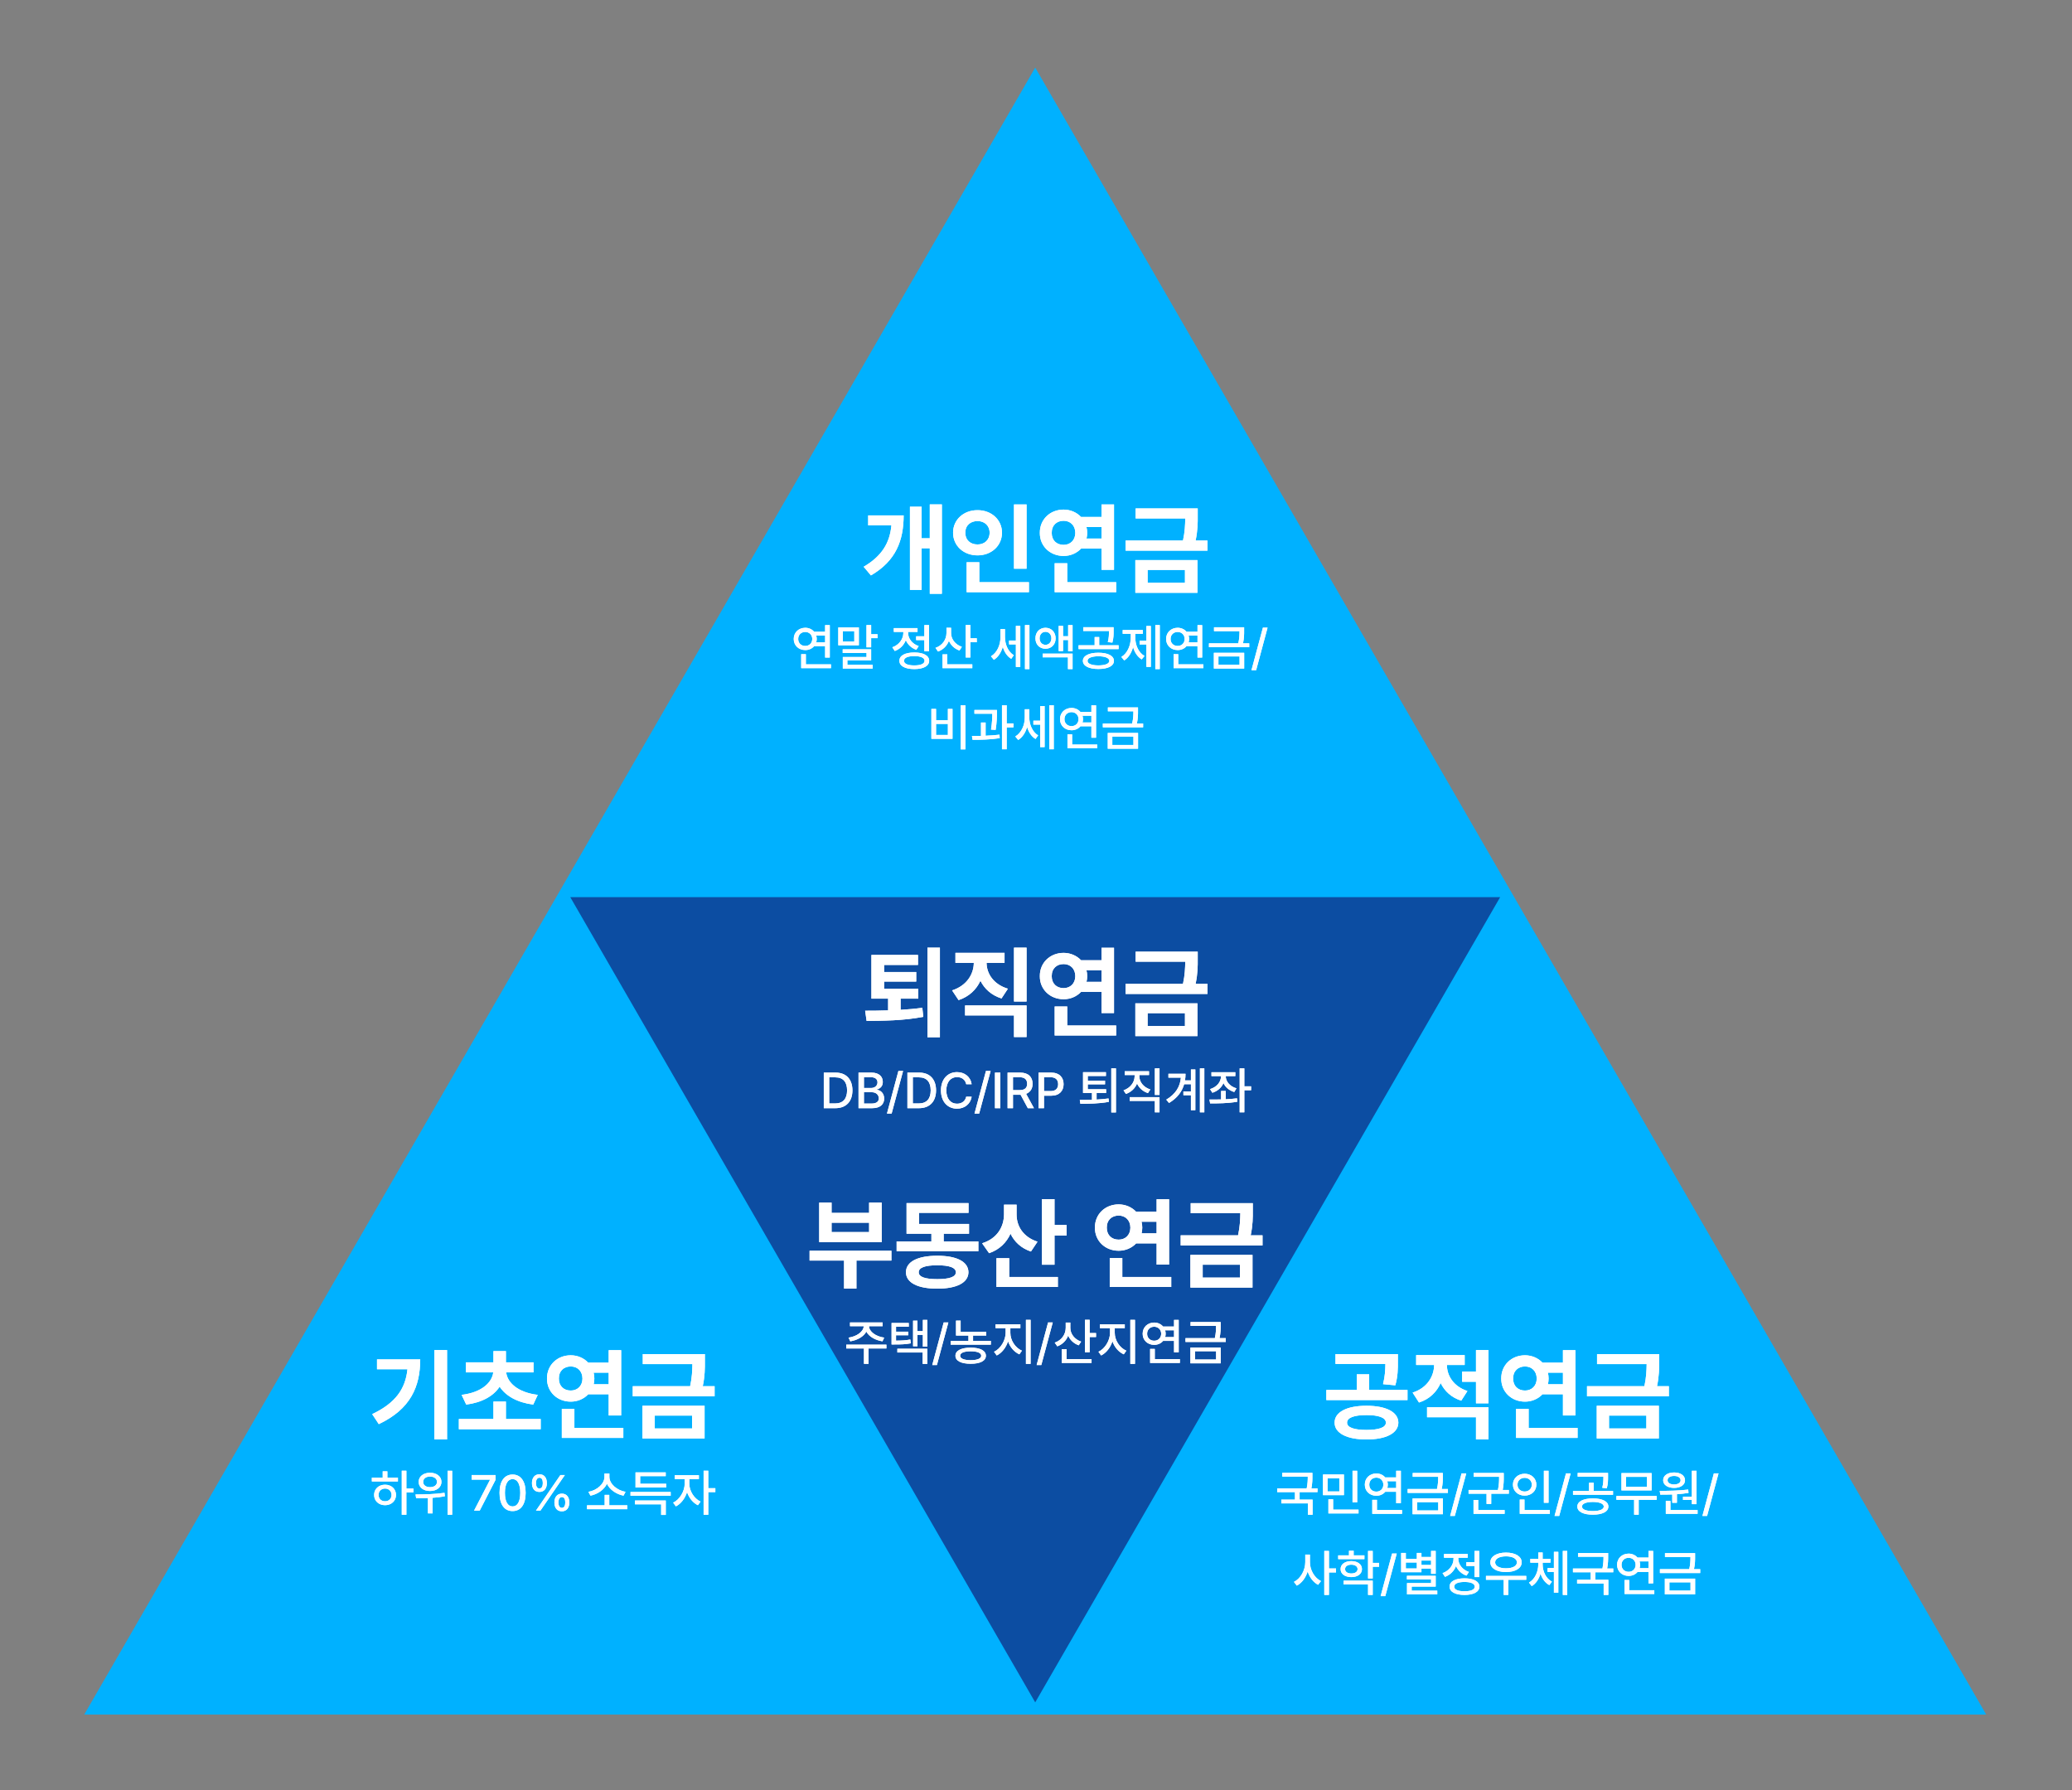
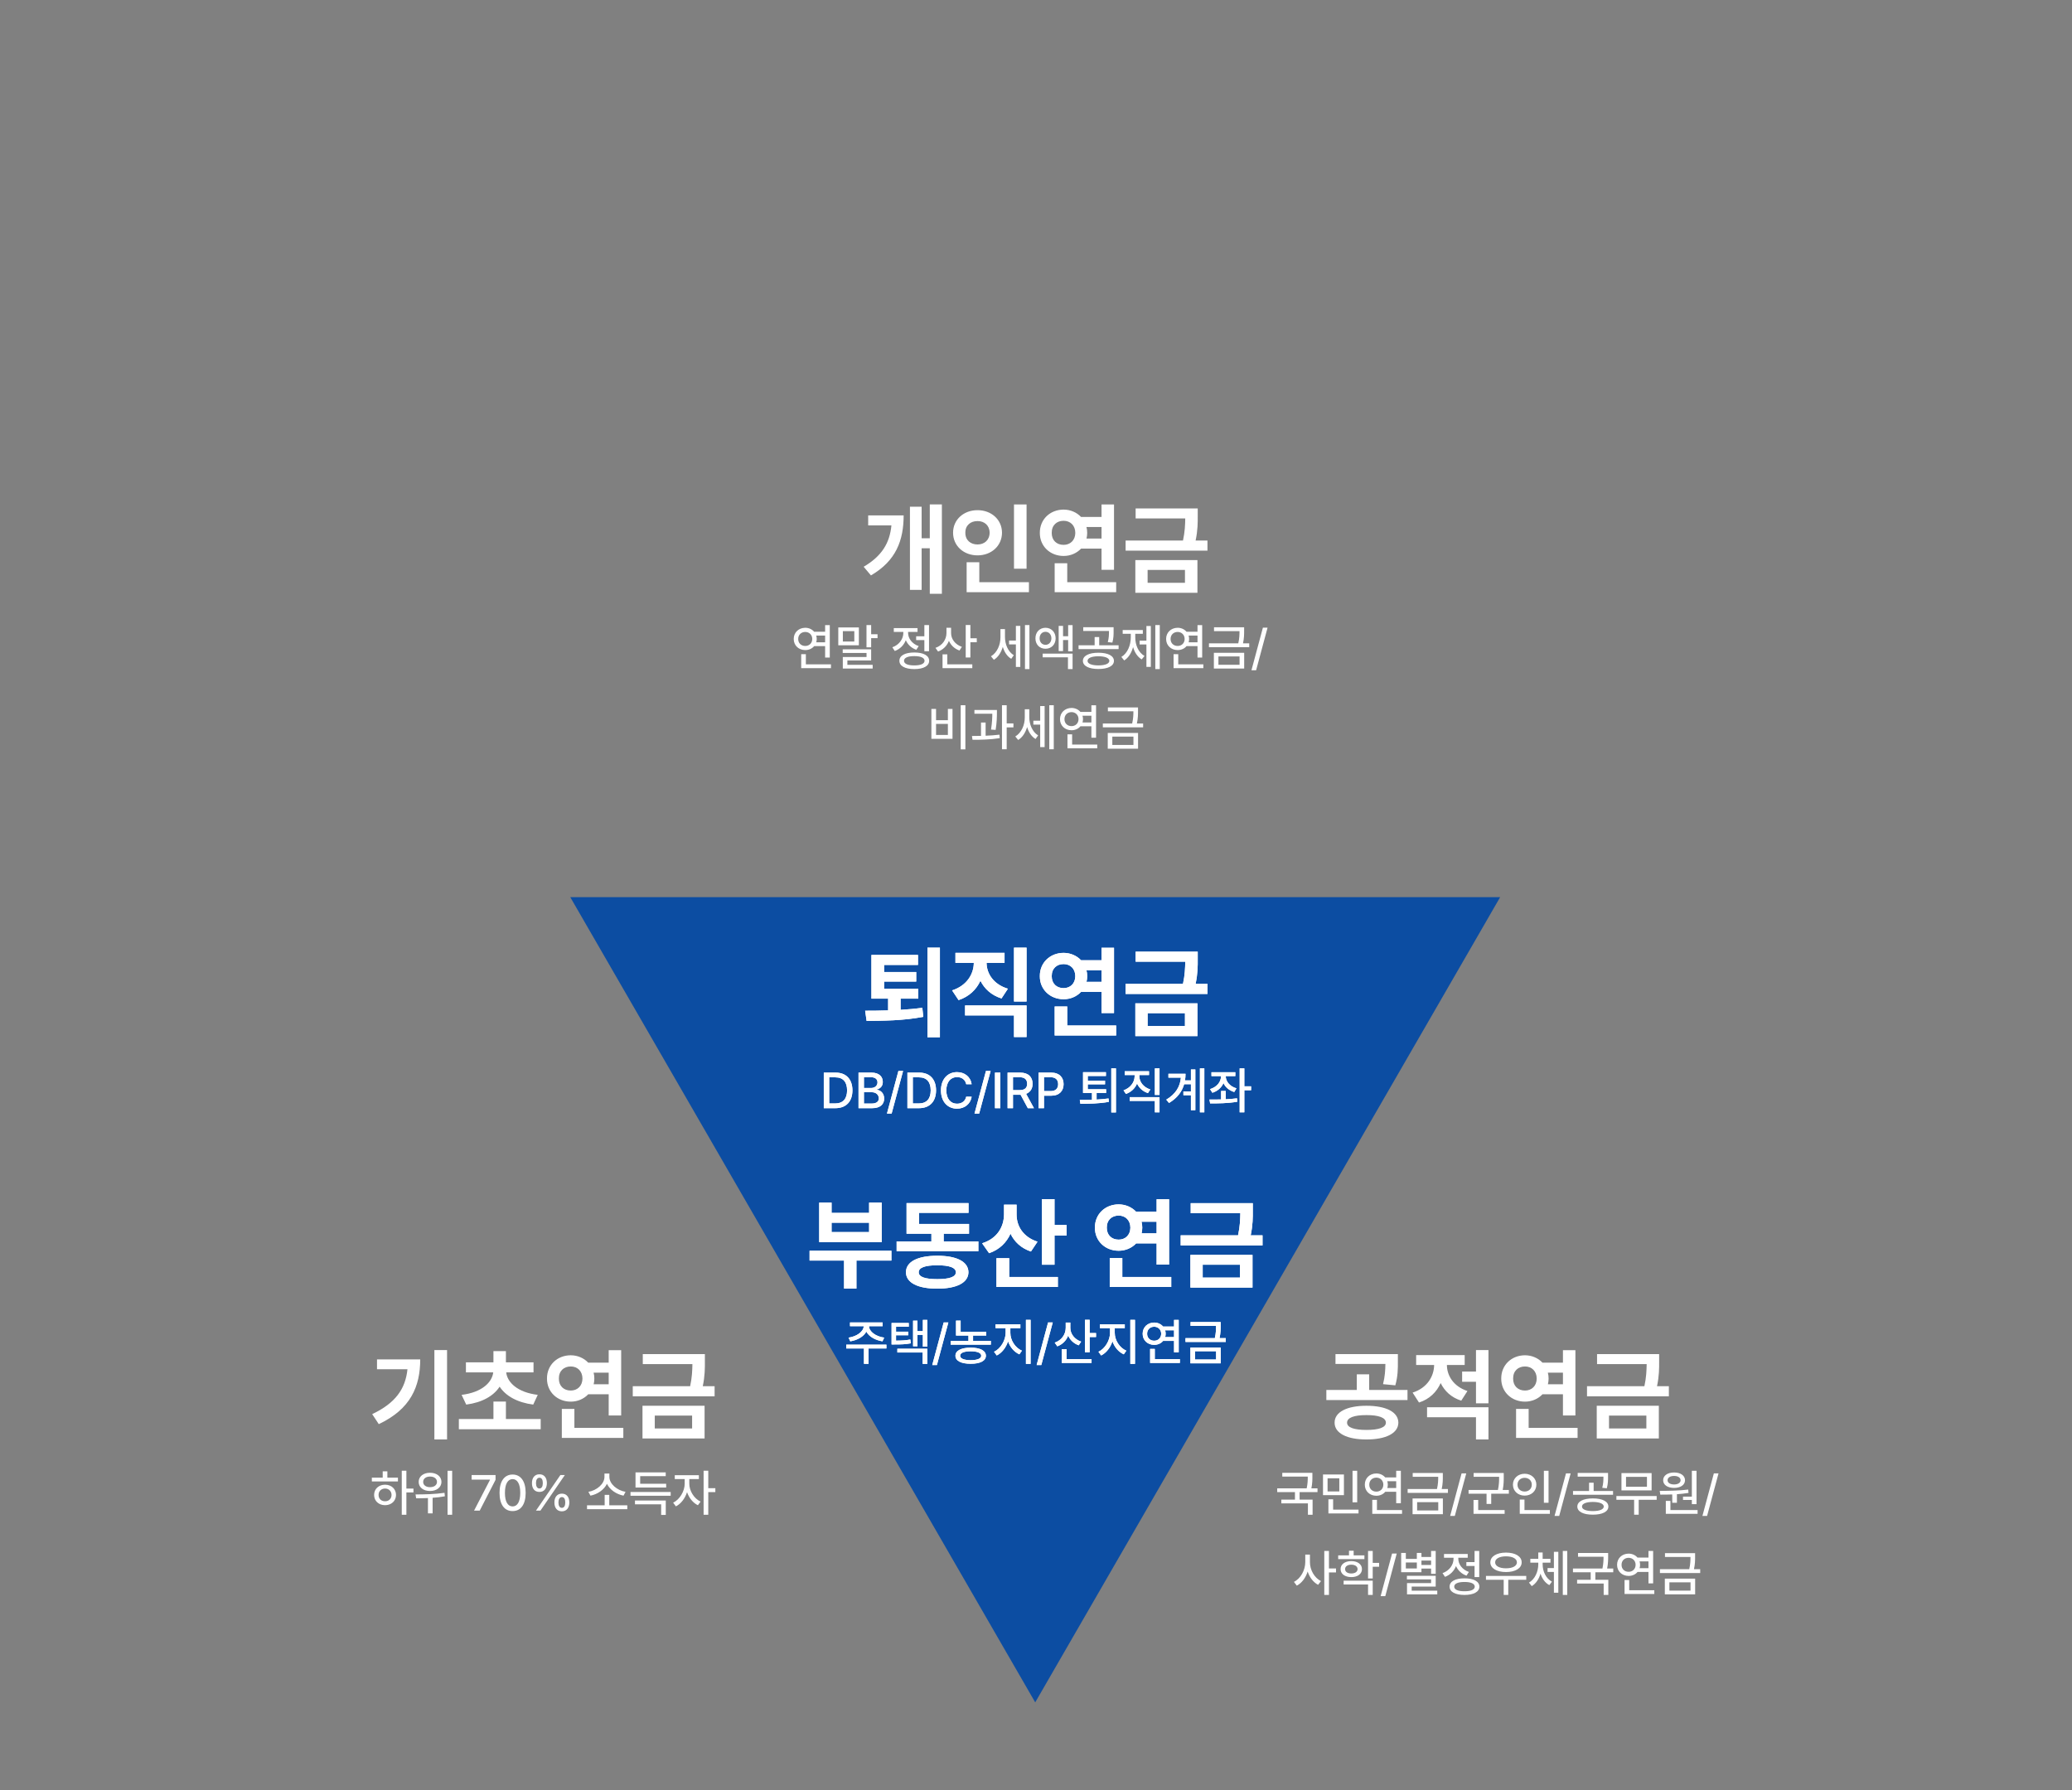
<svg xmlns="http://www.w3.org/2000/svg" width="1318" height="1139" viewBox="0 0 1318 1139" fill="none">
  <rect x="0" y="0" width="1318" height="1139" fill="#808080" stroke="none" />
-   <rect width="1318" height="1139" fill="none" />
-   <path d="M658.5 43L1263.42 1090.75H53.581L658.5 43Z" fill="#00B1FF" />
  <path d="M658.5 1083L362.752 570.75L954.248 570.75L658.5 1083Z" fill="#0C4DA2" />
  <path d="M599.125 320.875V377.75H591.438V348.812H586.25V375.25H578.812V322.375H586.25V342.438H591.438V320.875H599.125ZM549.375 360.562C560.969 353.75 565.969 345.406 567.031 334.25H552.25V327.875H574.812C574.781 343.75 570.031 356.75 554 366.062L549.375 360.562ZM653 320.938V361.812H645V320.938H653ZM606.25 338.875C606.25 330.531 613.062 324.531 621.812 324.562C630.531 324.531 637.344 330.531 637.375 338.875C637.344 347.344 630.531 353.312 621.812 353.312C613.062 353.312 606.25 347.344 606.25 338.875ZM614.062 338.875C614 343.625 617.344 346.375 621.812 346.375C626.125 346.375 629.469 343.625 629.5 338.875C629.469 334.25 626.125 331.469 621.812 331.5C617.344 331.469 614 334.25 614.062 338.875ZM614.875 376.75V357.688H622.938V370.375H654.5V376.75H614.875ZM708.625 320.938V362.5H700.688V349H687.688C684.938 351.906 681 353.688 676.562 353.688C667.938 353.688 661.375 347.438 661.438 339C661.375 330.438 667.938 324.219 676.562 324.188C680.969 324.219 684.906 325.969 687.656 328.875H700.688V320.938H708.625ZM669 339C668.969 343.75 672.125 346.625 676.562 346.625C680.75 346.625 683.969 343.75 684 339C683.969 334.188 680.75 331.312 676.562 331.312C672.125 331.312 668.969 334.188 669 339ZM670.875 376.75V358.312H678.875V370.375H710V376.75H670.875ZM691.094 335.25C691.406 336.438 691.562 337.688 691.562 339C691.562 340.25 691.406 341.469 691.125 342.625H700.688V335.25H691.094ZM761.875 323.438V328C761.906 332.438 761.906 337.344 760.531 343.875H768.062V350.312H716V343.875H752.5C753.719 338.219 753.875 333.812 753.938 329.812H722.375V323.438H761.875ZM722.188 377.125V356.312H761.688V377.125H722.188ZM730 370.75H753.75V362.562H730V370.75ZM527.828 397.688V418.312H524.859V411.031H517.906C516.594 412.609 514.562 413.562 512.234 413.562C508.016 413.562 504.875 410.609 504.891 406.5C504.875 402.359 508.016 399.406 512.234 399.375C514.547 399.391 516.562 400.344 517.875 401.906H524.859V397.688H527.828ZM507.734 406.5C507.719 409.141 509.609 410.953 512.234 410.938C514.75 410.953 516.672 409.141 516.672 406.5C516.672 403.859 514.75 402.047 512.234 402.031C509.609 402.047 507.719 403.859 507.734 406.5ZM509.641 425.062V416.156H512.609V422.656H528.578V425.062H509.641ZM519.188 404.312C519.406 405 519.516 405.719 519.516 406.5C519.516 407.25 519.406 407.969 519.203 408.625H524.859V404.312H519.188ZM554.141 397.656V403.5H558.203V405.969H554.141V411.812H551.172V397.656H554.141ZM533.234 410.5V399.156H546.328V410.5H533.234ZM536.047 415.406V413.094H554.141V420.188H539.016V422.938H555.109V425.312H536.109V417.969H551.203V415.406H536.047ZM536.141 408.125H543.422V401.531H536.141V408.125ZM590.953 397.656V414.312H587.984V407.219H582.766V404.781H587.984V397.656H590.953ZM567.609 411.781C571.953 410.266 574.625 406.484 574.609 402.625V402H568.547V399.594H583.641V402H577.641V402.594C577.625 406.141 580.156 409.594 584.391 411.031L582.859 413.375C579.719 412.297 577.406 410.047 576.188 407.281C574.969 410.406 572.516 412.922 569.172 414.156L567.609 411.781ZM572.109 420.375C572.094 417.047 575.688 415.109 581.578 415.094C587.438 415.109 591.031 417.047 591.047 420.375C591.031 423.703 587.438 425.641 581.578 425.656C575.688 425.641 572.094 423.703 572.109 420.375ZM575.047 420.375C575.031 422.266 577.469 423.344 581.578 423.312C585.656 423.344 588.094 422.266 588.109 420.375C588.094 418.469 585.656 417.391 581.578 417.406C577.469 417.391 575.031 418.469 575.047 420.375ZM604.984 402.781C604.984 406.531 607.594 410.062 611.859 411.5L610.328 413.844C607.188 412.75 604.844 410.516 603.609 407.688C602.391 410.844 599.984 413.281 596.703 414.5L595.047 412.156C599.484 410.641 602.031 406.859 602.047 402.688V399.375H604.984V402.781ZM599.547 425.062V416.281H602.578V422.656H618.484V425.062H599.547ZM614.297 418.281V397.625H617.266V406.062H621.328V408.594H617.266V418.281H614.297ZM639.266 405.312C639.266 409.781 641.141 414.547 644.891 416.844L643.234 419.125C640.609 417.547 638.844 414.75 637.875 411.516C636.859 415.062 634.922 418.094 632.203 419.75L630.359 417.531C634.312 415.156 636.406 410.203 636.391 405.438V400.219H639.266V405.312ZM641.859 409.969V407.5H646.203V398.188H649.016V424.281H646.203V409.969H641.859ZM651.984 425.656V397.656H654.828V425.656H651.984ZM665.047 399.375C668.75 399.391 671.484 402.141 671.484 406.094C671.484 410.031 668.75 412.719 665.047 412.719C661.312 412.719 658.625 410.031 658.641 406.094C658.625 402.141 661.312 399.391 665.047 399.375ZM661.297 406.094C661.281 408.531 662.875 410.234 665.047 410.219C667.203 410.234 668.766 408.531 668.797 406.094C668.766 403.609 667.203 401.938 665.047 401.938C662.875 401.938 661.281 403.609 661.297 406.094ZM663.234 418.188V415.812H682.266V425.656H679.328V418.188H663.234ZM673.422 414.188V398.188H676.203V404.75H679.453V397.688H682.266V414.375H679.453V407.156H676.203V414.188H673.422ZM698.672 415.25C704.734 415.25 708.562 417.172 708.578 420.438C708.562 423.688 704.734 425.609 698.672 425.594C692.672 425.609 688.828 423.688 688.828 420.438C688.828 417.172 692.672 415.25 698.672 415.25ZM686.078 412.938V410.531H696.297V405.281H699.203V410.531H711.547V412.938H686.078ZM689.047 401.406V399.031H708.359V401.375C708.375 403.609 708.375 405.922 707.578 408.812L704.672 408.5C705.422 405.641 705.422 403.578 705.422 401.406H689.047ZM691.797 420.438C691.766 422.25 694.438 423.297 698.672 423.312C702.953 423.297 705.609 422.25 705.641 420.438C705.609 418.594 702.953 417.516 698.672 417.5C694.438 417.516 691.766 418.594 691.797 420.438ZM737.734 397.656V425.656H734.891V397.656H737.734ZM713.297 417.938C717.266 415.547 719.281 410.453 719.297 405.469V403.219H714.141V400.812H726.953V403.219H722.141V405.469C722.141 410.25 724.078 415.047 728.016 417.312L726.234 419.5C723.562 417.906 721.734 415.047 720.75 411.672C719.75 415.328 717.844 418.453 715.109 420.156L713.297 417.938ZM724.891 410V407.562H729.234V398.25H732.047V424.25H729.234V410H724.891ZM764.703 397.688V418.312H761.734V411.031H754.781C753.469 412.609 751.438 413.562 749.109 413.562C744.891 413.562 741.75 410.609 741.766 406.5C741.75 402.359 744.891 399.406 749.109 399.375C751.422 399.391 753.438 400.344 754.75 401.906H761.734V397.688H764.703ZM744.609 406.5C744.594 409.141 746.484 410.953 749.109 410.938C751.625 410.953 753.547 409.141 753.547 406.5C753.547 403.859 751.625 402.047 749.109 402.031C746.484 402.047 744.594 403.859 744.609 406.5ZM746.516 425.062V416.156H749.484V422.656H765.453V425.062H746.516ZM756.062 404.312C756.281 405 756.391 405.719 756.391 406.5C756.391 407.25 756.281 407.969 756.078 408.625H761.734V404.312H756.062ZM791.391 399.062V401.188C791.406 403.375 791.406 405.906 790.672 409.281H794.641V411.719H769.016V409.281H787.672C788.422 406.016 788.453 403.625 788.453 401.5H772.234V399.062H791.391ZM772.141 425.312V415.281H791.422V425.312H772.141ZM775.047 422.906H788.484V417.625H775.047V422.906ZM806.297 399.312L799.016 426.406H796.047L803.328 399.312H806.297ZM614.078 448.656V476.719H611.109V448.656H614.078ZM592.453 470V451H595.422V458.188H602.953V451H605.891V470H592.453ZM595.422 467.562H602.953V460.531H595.422V467.562ZM634.141 451.656V453.375C634.125 455.734 634.125 459.344 633.328 464.344L630.391 464.125C631.109 459.656 631.188 456.391 631.203 454.062H619.828V451.656H634.141ZM618.266 468.219C620.016 468.203 621.969 468.188 624.016 468.141V459.656H626.953V468.047C629.922 467.922 632.969 467.734 635.766 467.375L635.922 469.594C630.094 470.531 623.578 470.656 618.609 470.625L618.266 468.219ZM637.359 476.656V448.656H640.359V460.219H644.641V462.75H640.359V476.656H637.359ZM654.734 456.312C654.734 460.781 656.609 465.547 660.359 467.844L658.703 470.125C656.078 468.547 654.312 465.75 653.344 462.516C652.328 466.062 650.391 469.094 647.672 470.75L645.828 468.531C649.781 466.156 651.875 461.203 651.859 456.438V451.219H654.734V456.312ZM657.328 460.969V458.5H661.672V449.188H664.484V475.281H661.672V460.969H657.328ZM667.453 476.656V448.656H670.297V476.656H667.453ZM697.203 448.688V469.312H694.234V462.031H687.281C685.969 463.609 683.938 464.562 681.609 464.562C677.391 464.562 674.25 461.609 674.266 457.5C674.25 453.359 677.391 450.406 681.609 450.375C683.922 450.391 685.938 451.344 687.25 452.906H694.234V448.688H697.203ZM677.109 457.5C677.094 460.141 678.984 461.953 681.609 461.938C684.125 461.953 686.047 460.141 686.047 457.5C686.047 454.859 684.125 453.047 681.609 453.031C678.984 453.047 677.094 454.859 677.109 457.5ZM679.016 476.062V467.156H681.984V473.656H697.953V476.062H679.016ZM688.562 455.312C688.781 456 688.891 456.719 688.891 457.5C688.891 458.25 688.781 458.969 688.578 459.625H694.234V455.312H688.562ZM723.891 450.062V452.188C723.906 454.375 723.906 456.906 723.172 460.281H727.141V462.719H701.516V460.281H720.172C720.922 457.016 720.953 454.625 720.953 452.5H704.734V450.062H723.891ZM704.641 476.312V466.281H723.922V476.312H704.641ZM707.547 473.906H720.984V468.625H707.547V473.906Z" fill="white" />
-   <path d="M599.125 320.875V377.75H591.438V348.812H586.25V375.25H578.812V322.375H586.25V342.438H591.438V320.875H599.125ZM549.375 360.562C560.969 353.75 565.969 345.406 567.031 334.25H552.25V327.875H574.812C574.781 343.75 570.031 356.75 554 366.062L549.375 360.562ZM653 320.938V361.812H645V320.938H653ZM606.25 338.875C606.25 330.531 613.062 324.531 621.812 324.562C630.531 324.531 637.344 330.531 637.375 338.875C637.344 347.344 630.531 353.312 621.812 353.312C613.062 353.312 606.25 347.344 606.25 338.875ZM614.062 338.875C614 343.625 617.344 346.375 621.812 346.375C626.125 346.375 629.469 343.625 629.5 338.875C629.469 334.25 626.125 331.469 621.812 331.5C617.344 331.469 614 334.25 614.062 338.875ZM614.875 376.75V357.688H622.938V370.375H654.5V376.75H614.875ZM708.625 320.938V362.5H700.688V349H687.688C684.938 351.906 681 353.688 676.562 353.688C667.938 353.688 661.375 347.438 661.438 339C661.375 330.438 667.938 324.219 676.562 324.188C680.969 324.219 684.906 325.969 687.656 328.875H700.688V320.938H708.625ZM669 339C668.969 343.75 672.125 346.625 676.562 346.625C680.75 346.625 683.969 343.75 684 339C683.969 334.188 680.75 331.312 676.562 331.312C672.125 331.312 668.969 334.188 669 339ZM670.875 376.75V358.312H678.875V370.375H710V376.75H670.875ZM691.094 335.25C691.406 336.438 691.562 337.688 691.562 339C691.562 340.25 691.406 341.469 691.125 342.625H700.688V335.25H691.094ZM761.875 323.438V328C761.906 332.438 761.906 337.344 760.531 343.875H768.062V350.312H716V343.875H752.5C753.719 338.219 753.875 333.812 753.938 329.812H722.375V323.438H761.875ZM722.188 377.125V356.312H761.688V377.125H722.188ZM730 370.75H753.75V362.562H730V370.75ZM527.828 397.688V418.312H524.859V411.031H517.906C516.594 412.609 514.562 413.562 512.234 413.562C508.016 413.562 504.875 410.609 504.891 406.5C504.875 402.359 508.016 399.406 512.234 399.375C514.547 399.391 516.562 400.344 517.875 401.906H524.859V397.688H527.828ZM507.734 406.5C507.719 409.141 509.609 410.953 512.234 410.938C514.75 410.953 516.672 409.141 516.672 406.5C516.672 403.859 514.75 402.047 512.234 402.031C509.609 402.047 507.719 403.859 507.734 406.5ZM509.641 425.062V416.156H512.609V422.656H528.578V425.062H509.641ZM519.188 404.312C519.406 405 519.516 405.719 519.516 406.5C519.516 407.25 519.406 407.969 519.203 408.625H524.859V404.312H519.188ZM554.141 397.656V403.5H558.203V405.969H554.141V411.812H551.172V397.656H554.141ZM533.234 410.5V399.156H546.328V410.5H533.234ZM536.047 415.406V413.094H554.141V420.188H539.016V422.938H555.109V425.312H536.109V417.969H551.203V415.406H536.047ZM536.141 408.125H543.422V401.531H536.141V408.125ZM590.953 397.656V414.312H587.984V407.219H582.766V404.781H587.984V397.656H590.953ZM567.609 411.781C571.953 410.266 574.625 406.484 574.609 402.625V402H568.547V399.594H583.641V402H577.641V402.594C577.625 406.141 580.156 409.594 584.391 411.031L582.859 413.375C579.719 412.297 577.406 410.047 576.188 407.281C574.969 410.406 572.516 412.922 569.172 414.156L567.609 411.781ZM572.109 420.375C572.094 417.047 575.688 415.109 581.578 415.094C587.438 415.109 591.031 417.047 591.047 420.375C591.031 423.703 587.438 425.641 581.578 425.656C575.688 425.641 572.094 423.703 572.109 420.375ZM575.047 420.375C575.031 422.266 577.469 423.344 581.578 423.312C585.656 423.344 588.094 422.266 588.109 420.375C588.094 418.469 585.656 417.391 581.578 417.406C577.469 417.391 575.031 418.469 575.047 420.375ZM604.984 402.781C604.984 406.531 607.594 410.062 611.859 411.5L610.328 413.844C607.188 412.75 604.844 410.516 603.609 407.688C602.391 410.844 599.984 413.281 596.703 414.5L595.047 412.156C599.484 410.641 602.031 406.859 602.047 402.688V399.375H604.984V402.781ZM599.547 425.062V416.281H602.578V422.656H618.484V425.062H599.547ZM614.297 418.281V397.625H617.266V406.062H621.328V408.594H617.266V418.281H614.297ZM639.266 405.312C639.266 409.781 641.141 414.547 644.891 416.844L643.234 419.125C640.609 417.547 638.844 414.75 637.875 411.516C636.859 415.062 634.922 418.094 632.203 419.75L630.359 417.531C634.312 415.156 636.406 410.203 636.391 405.438V400.219H639.266V405.312ZM641.859 409.969V407.5H646.203V398.188H649.016V424.281H646.203V409.969H641.859ZM651.984 425.656V397.656H654.828V425.656H651.984ZM665.047 399.375C668.75 399.391 671.484 402.141 671.484 406.094C671.484 410.031 668.75 412.719 665.047 412.719C661.312 412.719 658.625 410.031 658.641 406.094C658.625 402.141 661.312 399.391 665.047 399.375ZM661.297 406.094C661.281 408.531 662.875 410.234 665.047 410.219C667.203 410.234 668.766 408.531 668.797 406.094C668.766 403.609 667.203 401.938 665.047 401.938C662.875 401.938 661.281 403.609 661.297 406.094ZM663.234 418.188V415.812H682.266V425.656H679.328V418.188H663.234ZM673.422 414.188V398.188H676.203V404.75H679.453V397.688H682.266V414.375H679.453V407.156H676.203V414.188H673.422ZM698.672 415.25C704.734 415.25 708.562 417.172 708.578 420.438C708.562 423.688 704.734 425.609 698.672 425.594C692.672 425.609 688.828 423.688 688.828 420.438C688.828 417.172 692.672 415.25 698.672 415.25ZM686.078 412.938V410.531H696.297V405.281H699.203V410.531H711.547V412.938H686.078ZM689.047 401.406V399.031H708.359V401.375C708.375 403.609 708.375 405.922 707.578 408.812L704.672 408.5C705.422 405.641 705.422 403.578 705.422 401.406H689.047ZM691.797 420.438C691.766 422.25 694.438 423.297 698.672 423.312C702.953 423.297 705.609 422.25 705.641 420.438C705.609 418.594 702.953 417.516 698.672 417.5C694.438 417.516 691.766 418.594 691.797 420.438ZM737.734 397.656V425.656H734.891V397.656H737.734ZM713.297 417.938C717.266 415.547 719.281 410.453 719.297 405.469V403.219H714.141V400.812H726.953V403.219H722.141V405.469C722.141 410.25 724.078 415.047 728.016 417.312L726.234 419.5C723.562 417.906 721.734 415.047 720.75 411.672C719.75 415.328 717.844 418.453 715.109 420.156L713.297 417.938ZM724.891 410V407.562H729.234V398.25H732.047V424.25H729.234V410H724.891ZM764.703 397.688V418.312H761.734V411.031H754.781C753.469 412.609 751.438 413.562 749.109 413.562C744.891 413.562 741.75 410.609 741.766 406.5C741.75 402.359 744.891 399.406 749.109 399.375C751.422 399.391 753.438 400.344 754.75 401.906H761.734V397.688H764.703ZM744.609 406.5C744.594 409.141 746.484 410.953 749.109 410.938C751.625 410.953 753.547 409.141 753.547 406.5C753.547 403.859 751.625 402.047 749.109 402.031C746.484 402.047 744.594 403.859 744.609 406.5ZM746.516 425.062V416.156H749.484V422.656H765.453V425.062H746.516ZM756.062 404.312C756.281 405 756.391 405.719 756.391 406.5C756.391 407.25 756.281 407.969 756.078 408.625H761.734V404.312H756.062ZM791.391 399.062V401.188C791.406 403.375 791.406 405.906 790.672 409.281H794.641V411.719H769.016V409.281H787.672C788.422 406.016 788.453 403.625 788.453 401.5H772.234V399.062H791.391ZM772.141 425.312V415.281H791.422V425.312H772.141ZM775.047 422.906H788.484V417.625H775.047V422.906ZM806.297 399.312L799.016 426.406H796.047L803.328 399.312H806.297ZM614.078 448.656V476.719H611.109V448.656H614.078ZM592.453 470V451H595.422V458.188H602.953V451H605.891V470H592.453ZM595.422 467.562H602.953V460.531H595.422V467.562ZM634.141 451.656V453.375C634.125 455.734 634.125 459.344 633.328 464.344L630.391 464.125C631.109 459.656 631.188 456.391 631.203 454.062H619.828V451.656H634.141ZM618.266 468.219C620.016 468.203 621.969 468.188 624.016 468.141V459.656H626.953V468.047C629.922 467.922 632.969 467.734 635.766 467.375L635.922 469.594C630.094 470.531 623.578 470.656 618.609 470.625L618.266 468.219ZM637.359 476.656V448.656H640.359V460.219H644.641V462.75H640.359V476.656H637.359ZM654.734 456.312C654.734 460.781 656.609 465.547 660.359 467.844L658.703 470.125C656.078 468.547 654.312 465.75 653.344 462.516C652.328 466.062 650.391 469.094 647.672 470.75L645.828 468.531C649.781 466.156 651.875 461.203 651.859 456.438V451.219H654.734V456.312ZM657.328 460.969V458.5H661.672V449.188H664.484V475.281H661.672V460.969H657.328ZM667.453 476.656V448.656H670.297V476.656H667.453ZM697.203 448.688V469.312H694.234V462.031H687.281C685.969 463.609 683.938 464.562 681.609 464.562C677.391 464.562 674.25 461.609 674.266 457.5C674.25 453.359 677.391 450.406 681.609 450.375C683.922 450.391 685.938 451.344 687.25 452.906H694.234V448.688H697.203ZM677.109 457.5C677.094 460.141 678.984 461.953 681.609 461.938C684.125 461.953 686.047 460.141 686.047 457.5C686.047 454.859 684.125 453.047 681.609 453.031C678.984 453.047 677.094 454.859 677.109 457.5ZM679.016 476.062V467.156H681.984V473.656H697.953V476.062H679.016ZM688.562 455.312C688.781 456 688.891 456.719 688.891 457.5C688.891 458.25 688.781 458.969 688.578 459.625H694.234V455.312H688.562ZM723.891 450.062V452.188C723.906 454.375 723.906 456.906 723.172 460.281H727.141V462.719H701.516V460.281H720.172C720.922 457.016 720.953 454.625 720.953 452.5H704.734V450.062H723.891ZM704.641 476.312V466.281H723.922V476.312H704.641ZM707.547 473.906H720.984V468.625H707.547V473.906Z" fill="white" />
-   <path d="M284.375 858.875V915.75H276.312V858.875H284.375ZM236.75 899.625C251.438 892.688 257.906 883.688 259.188 871.062H239.812V864.812H267.312C267.281 882.062 261.25 896.406 240.938 906L236.75 899.625ZM343.938 902.75V909.25H291.875V902.75H313.875V891.625H321.812V902.75H343.938ZM293.625 887.375C306.594 885.812 313.031 879.375 313.75 873.062H296.375V866.688H313.875V859.562H321.812V866.688H339.375V873.062H322C322.656 879.375 329.125 885.812 342.062 887.375L339.188 893.562C329 892.25 321.656 888.031 317.812 882.156C314.031 888.031 306.719 892.25 296.562 893.562L293.625 887.375ZM395.125 858.938V900.5H387.188V887H374.188C371.438 889.906 367.5 891.688 363.062 891.688C354.438 891.688 347.875 885.438 347.938 877C347.875 868.438 354.438 862.219 363.062 862.188C367.469 862.219 371.406 863.969 374.156 866.875H387.188V858.938H395.125ZM355.5 877C355.469 881.75 358.625 884.625 363.062 884.625C367.25 884.625 370.469 881.75 370.5 877C370.469 872.188 367.25 869.312 363.062 869.312C358.625 869.312 355.469 872.188 355.5 877ZM357.375 914.75V896.312H365.375V908.375H396.5V914.75H357.375ZM377.594 873.25C377.906 874.438 378.062 875.688 378.062 877C378.062 878.25 377.906 879.469 377.625 880.625H387.188V873.25H377.594ZM448.375 861.438V866C448.406 870.438 448.406 875.344 447.031 881.875H454.562V888.312H402.5V881.875H439C440.219 876.219 440.375 871.812 440.438 867.812H408.875V861.438H448.375ZM408.688 915.125V894.312H448.188V915.125H408.688ZM416.5 908.75H440.25V900.562H416.5V908.75ZM258.5 935.656V947H263V949.469H258.5V963.656H255.562V935.656H258.5ZM236.531 942.469V940.031H243.438V936.031H246.406V940.031H253.125V942.469H236.531ZM237.969 951.031C237.969 947.219 240.906 944.531 244.938 944.531C248.953 944.531 251.891 947.219 251.906 951.031C251.891 954.875 248.953 957.547 244.938 957.562C240.906 957.547 237.969 954.875 237.969 951.031ZM240.812 951.031C240.797 953.469 242.547 955.094 244.938 955.062C247.312 955.094 249.047 953.469 249.062 951.031C249.047 948.641 247.312 946.984 244.938 946.969C242.547 946.984 240.797 948.641 240.812 951.031ZM273.531 936.938C277.75 936.922 280.797 939.281 280.812 942.75C280.797 946.188 277.75 948.562 273.531 948.531C269.328 948.562 266.297 946.188 266.312 942.75C266.297 939.281 269.328 936.922 273.531 936.938ZM264.312 950.719C269.484 950.719 276.625 950.609 282.75 949.688L282.969 951.906C280.406 952.391 277.766 952.688 275.188 952.859V962.781H272.219V953.031C269.5 953.156 266.938 953.172 264.719 953.188L264.312 950.719ZM269.188 942.75C269.156 944.781 270.984 946.125 273.531 946.094C276.141 946.125 277.969 944.781 277.969 942.75C277.969 940.703 276.141 939.328 273.531 939.344C270.984 939.328 269.156 940.703 269.188 942.75ZM284.688 963.656V935.688H287.625V963.656H284.688ZM301.562 961L311.656 941.5V941.312H300V938.375H315.219V941.438L305.156 961H301.562ZM326.062 961.312C320.828 961.312 317.75 957.094 317.75 949.688C317.75 942.328 320.859 938.062 326.062 938.062C331.25 938.062 334.359 942.328 334.375 949.688C334.359 957.094 331.297 961.312 326.062 961.312ZM321.188 949.688C321.172 955.328 323 958.344 326.062 958.344C329.109 958.344 330.938 955.328 330.938 949.688C330.938 944.062 329.094 940.984 326.062 940.969C323.016 940.984 321.188 944.062 321.188 949.688ZM343.125 949.125C340.031 949.156 338.344 946.859 338.375 943.5C338.344 940.188 340.109 937.891 343.125 937.906C346.234 937.891 347.859 940.188 347.875 943.5C347.859 946.875 346.172 949.156 343.125 949.125ZM340.938 961L356.469 938.375H359.312L343.781 961H340.938ZM340.938 943.5C340.953 945.578 341.672 946.922 343.125 946.938C344.594 946.922 345.281 945.578 345.281 943.5C345.281 941.469 344.641 940.078 343.125 940.094C341.672 940.125 340.953 941.484 340.938 943.5ZM352.656 955.844C352.641 952.5 354.391 950.203 357.406 950.219C360.5 950.203 362.141 952.5 362.156 955.844C362.141 959.188 360.453 961.469 357.406 961.469C354.328 961.469 352.641 959.172 352.656 955.844ZM355.219 955.844C355.234 957.891 355.953 959.25 357.406 959.25C358.875 959.25 359.562 957.891 359.562 955.844C359.562 953.781 358.922 952.406 357.406 952.406C355.969 952.438 355.234 953.797 355.219 955.844ZM399.031 957.656V960.094H373.406V957.656H384.625V951H387.562V957.656H399.031ZM374.281 949.062C379.672 948.156 384.484 944 384.5 939.562V937.438H387.625V939.562C387.625 944 392.5 948.156 397.906 949.062L396.625 951.5C392.078 950.609 387.922 947.797 386.078 943.969C384.234 947.781 380.109 950.609 375.594 951.5L374.281 949.062ZM426.625 949.156V951.562H401.062V949.156H426.625ZM403.906 957V954.594H423.5V963.75H420.562V957H403.906ZM404.25 946.312V936.688H423.469V939.094H407.219V943.938H423.75V946.312H404.25ZM438.469 943.906C438.453 948.328 441.375 953.266 445.625 955.281L443.938 957.594C440.797 956.094 438.297 952.938 437.031 949.281C435.75 953.266 433.125 956.719 429.938 958.312L428.188 955.969C432.438 953.922 435.516 948.641 435.531 943.906V940.938H429.219V938.469H444.562V940.938H438.469V943.906ZM447.562 963.656V935.656H450.531V946.75H455.031V949.25H450.531V963.656H447.562Z" fill="white" />
  <path d="M284.375 858.875V915.75H276.312V858.875H284.375ZM236.75 899.625C251.438 892.688 257.906 883.688 259.188 871.062H239.812V864.812H267.312C267.281 882.062 261.25 896.406 240.938 906L236.75 899.625ZM343.938 902.75V909.25H291.875V902.75H313.875V891.625H321.812V902.75H343.938ZM293.625 887.375C306.594 885.812 313.031 879.375 313.75 873.062H296.375V866.688H313.875V859.562H321.812V866.688H339.375V873.062H322C322.656 879.375 329.125 885.812 342.062 887.375L339.188 893.562C329 892.25 321.656 888.031 317.812 882.156C314.031 888.031 306.719 892.25 296.562 893.562L293.625 887.375ZM395.125 858.938V900.5H387.188V887H374.188C371.438 889.906 367.5 891.688 363.062 891.688C354.438 891.688 347.875 885.438 347.938 877C347.875 868.438 354.438 862.219 363.062 862.188C367.469 862.219 371.406 863.969 374.156 866.875H387.188V858.938H395.125ZM355.5 877C355.469 881.75 358.625 884.625 363.062 884.625C367.25 884.625 370.469 881.75 370.5 877C370.469 872.188 367.25 869.312 363.062 869.312C358.625 869.312 355.469 872.188 355.5 877ZM357.375 914.75V896.312H365.375V908.375H396.5V914.75H357.375ZM377.594 873.25C377.906 874.438 378.062 875.688 378.062 877C378.062 878.25 377.906 879.469 377.625 880.625H387.188V873.25H377.594ZM448.375 861.438V866C448.406 870.438 448.406 875.344 447.031 881.875H454.562V888.312H402.5V881.875H439C440.219 876.219 440.375 871.812 440.438 867.812H408.875V861.438H448.375ZM408.688 915.125V894.312H448.188V915.125H408.688ZM416.5 908.75H440.25V900.562H416.5V908.75ZM258.5 935.656V947H263V949.469H258.5V963.656H255.562V935.656H258.5ZM236.531 942.469V940.031H243.438V936.031H246.406V940.031H253.125V942.469H236.531ZM237.969 951.031C237.969 947.219 240.906 944.531 244.938 944.531C248.953 944.531 251.891 947.219 251.906 951.031C251.891 954.875 248.953 957.547 244.938 957.562C240.906 957.547 237.969 954.875 237.969 951.031ZM240.812 951.031C240.797 953.469 242.547 955.094 244.938 955.062C247.312 955.094 249.047 953.469 249.062 951.031C249.047 948.641 247.312 946.984 244.938 946.969C242.547 946.984 240.797 948.641 240.812 951.031ZM273.531 936.938C277.75 936.922 280.797 939.281 280.812 942.75C280.797 946.188 277.75 948.562 273.531 948.531C269.328 948.562 266.297 946.188 266.312 942.75C266.297 939.281 269.328 936.922 273.531 936.938ZM264.312 950.719C269.484 950.719 276.625 950.609 282.75 949.688L282.969 951.906C280.406 952.391 277.766 952.688 275.188 952.859V962.781H272.219V953.031C269.5 953.156 266.938 953.172 264.719 953.188L264.312 950.719ZM269.188 942.75C269.156 944.781 270.984 946.125 273.531 946.094C276.141 946.125 277.969 944.781 277.969 942.75C277.969 940.703 276.141 939.328 273.531 939.344C270.984 939.328 269.156 940.703 269.188 942.75ZM284.688 963.656V935.688H287.625V963.656H284.688ZM301.562 961L311.656 941.5V941.312H300V938.375H315.219V941.438L305.156 961H301.562ZM326.062 961.312C320.828 961.312 317.75 957.094 317.75 949.688C317.75 942.328 320.859 938.062 326.062 938.062C331.25 938.062 334.359 942.328 334.375 949.688C334.359 957.094 331.297 961.312 326.062 961.312ZM321.188 949.688C321.172 955.328 323 958.344 326.062 958.344C329.109 958.344 330.938 955.328 330.938 949.688C330.938 944.062 329.094 940.984 326.062 940.969C323.016 940.984 321.188 944.062 321.188 949.688ZM343.125 949.125C340.031 949.156 338.344 946.859 338.375 943.5C338.344 940.188 340.109 937.891 343.125 937.906C346.234 937.891 347.859 940.188 347.875 943.5C347.859 946.875 346.172 949.156 343.125 949.125ZM340.938 961L356.469 938.375H359.312L343.781 961H340.938ZM340.938 943.5C340.953 945.578 341.672 946.922 343.125 946.938C344.594 946.922 345.281 945.578 345.281 943.5C345.281 941.469 344.641 940.078 343.125 940.094C341.672 940.125 340.953 941.484 340.938 943.5ZM352.656 955.844C352.641 952.5 354.391 950.203 357.406 950.219C360.5 950.203 362.141 952.5 362.156 955.844C362.141 959.188 360.453 961.469 357.406 961.469C354.328 961.469 352.641 959.172 352.656 955.844ZM355.219 955.844C355.234 957.891 355.953 959.25 357.406 959.25C358.875 959.25 359.562 957.891 359.562 955.844C359.562 953.781 358.922 952.406 357.406 952.406C355.969 952.438 355.234 953.797 355.219 955.844ZM399.031 957.656V960.094H373.406V957.656H384.625V951H387.562V957.656H399.031ZM374.281 949.062C379.672 948.156 384.484 944 384.5 939.562V937.438H387.625V939.562C387.625 944 392.5 948.156 397.906 949.062L396.625 951.5C392.078 950.609 387.922 947.797 386.078 943.969C384.234 947.781 380.109 950.609 375.594 951.5L374.281 949.062ZM426.625 949.156V951.562H401.062V949.156H426.625ZM403.906 957V954.594H423.5V963.75H420.562V957H403.906ZM404.25 946.312V936.688H423.469V939.094H407.219V943.938H423.75V946.312H404.25ZM438.469 943.906C438.453 948.328 441.375 953.266 445.625 955.281L443.938 957.594C440.797 956.094 438.297 952.938 437.031 949.281C435.75 953.266 433.125 956.719 429.938 958.312L428.188 955.969C432.438 953.922 435.516 948.641 435.531 943.906V940.938H429.219V938.469H444.562V940.938H438.469V943.906ZM447.562 963.656V935.656H450.531V946.75H455.031V949.25H450.531V963.656H447.562Z" fill="white" />
  <path d="M584.125 629.062V635.312H572.875V642.438C577.562 642.156 582.25 641.75 586.688 641.125L587.312 646.875C574.688 649.375 561.188 649.375 551.25 649.5L550.312 643C554.594 643 559.625 642.969 564.938 642.781V635.312H554.312V607.5H583.938V613.875H562.375V618.375H582.812V624.438H562.375V629.062H584.125ZM589.938 659.875V602.875H597.875V659.875H589.938ZM653 602.875V637.125H645V602.875H653ZM605.625 630.062C615.031 627.031 619.375 619.656 619.438 612.562H607.75V606.188H639V612.562H627.562C627.594 619.25 631.844 626.188 641.125 629L637.062 635.188C630.688 633.188 626.219 629.094 623.656 623.938C621.062 629.562 616.438 634.031 609.75 636.25L605.625 630.062ZM613.875 646V639.625H653V659.75H645V646H613.875ZM708.625 602.938V644.5H700.688V631H687.688C684.938 633.906 681 635.688 676.562 635.688C667.938 635.688 661.375 629.438 661.438 621C661.375 612.438 667.938 606.219 676.562 606.188C680.969 606.219 684.906 607.969 687.656 610.875H700.688V602.938H708.625ZM669 621C668.969 625.75 672.125 628.625 676.562 628.625C680.75 628.625 683.969 625.75 684 621C683.969 616.188 680.75 613.312 676.562 613.312C672.125 613.312 668.969 616.188 669 621ZM670.875 658.75V640.312H678.875V652.375H710V658.75H670.875ZM691.094 617.25C691.406 618.438 691.562 619.688 691.562 621C691.562 622.25 691.406 623.469 691.125 624.625H700.688V617.25H691.094ZM761.875 605.438V610C761.906 614.438 761.906 619.344 760.531 625.875H768.062V632.312H716V625.875H752.5C753.719 620.219 753.875 615.812 753.938 611.812H722.375V605.438H761.875ZM722.188 659.125V638.312H761.688V659.125H722.188ZM730 652.75H753.75V644.562H730V652.75ZM531.359 705H524.016V682.375H531.578C538.25 682.375 542.219 686.609 542.234 693.656C542.219 700.719 538.25 705 531.359 705ZM527.453 702H531.172C536.297 701.984 538.828 699 538.828 693.656C538.828 688.328 536.297 685.375 531.359 685.375H527.453V702ZM546.109 705V682.375H554.391C559.219 682.375 561.547 684.953 561.547 688.312C561.547 691.141 559.812 692.562 557.734 693.094V693.312C559.984 693.438 562.422 695.406 562.422 698.906C562.422 702.375 560.047 705 554.766 705H546.109ZM549.547 702.062H554.453C557.703 702.047 559.016 700.625 559.016 698.75C559.016 696.578 557.297 694.844 554.578 694.844H549.547V702.062ZM549.547 692.156H554.109C556.391 692.141 558.172 690.766 558.172 688.594C558.172 686.719 556.875 685.312 554.172 685.312H549.547V692.156ZM574.453 681.312L567.172 708.406H564.203L571.484 681.312H574.453ZM584.547 705H577.203V682.375H584.766C591.438 682.375 595.406 686.609 595.422 693.656C595.406 700.719 591.438 705 584.547 705ZM580.641 702H584.359C589.484 701.984 592.016 699 592.016 693.656C592.016 688.328 589.484 685.375 584.547 685.375H580.641V702ZM614.609 689.75C614.062 686.828 611.641 685.203 608.766 685.219C604.859 685.203 601.969 688.203 601.953 693.688C601.969 699.203 604.875 702.172 608.766 702.156C611.609 702.172 614.016 700.578 614.609 697.688L618.078 697.719C617.359 702.188 613.719 705.312 608.734 705.312C602.844 705.312 598.547 700.922 598.547 693.688C598.547 686.453 602.875 682.062 608.734 682.062C613.516 682.062 617.312 684.891 618.078 689.75H614.609ZM630.141 681.312L622.859 708.406H619.891L627.172 681.312H630.141ZM636.328 682.375V705H632.891V682.375H636.328ZM640.922 705V682.375H648.984C654.25 682.375 656.828 685.297 656.828 689.469C656.828 692.516 655.453 694.812 652.703 695.859L657.703 705H653.797L649.203 696.469H648.984H644.359V705H640.922ZM644.359 693.5H648.641C651.969 693.484 653.359 692.016 653.359 689.469C653.359 686.922 651.969 685.328 648.641 685.312H644.359V693.5ZM660.641 705V682.375H668.703C673.969 682.375 676.547 685.531 676.547 689.719C676.547 693.891 673.953 697.062 668.703 697.062H664.078V705H660.641ZM664.078 694.125H668.359C671.688 694.141 673.078 692.266 673.078 689.719C673.078 687.156 671.688 685.328 668.359 685.312H664.078V694.125ZM703.609 692.938V695.312H697.547V699.516C700.109 699.375 702.703 699.156 705.141 698.812L705.359 700.969C699.031 702.172 692.234 702.172 687.234 702.219L686.859 699.75C689.125 699.75 691.797 699.734 694.609 699.641V695.312H688.922V682.094H703.484V684.5H691.922V687.5H702.922V689.812H691.922V692.938H703.609ZM706.891 707.719V679.656H709.859V707.719H706.891ZM724.734 684.688C724.734 688.281 727.406 691.734 731.734 693.094L730.203 695.406C726.984 694.344 724.547 692.141 723.281 689.328C722.016 692.359 719.531 694.766 716.203 695.938L714.672 693.656C719.031 692.141 721.719 688.484 721.734 684.688V683.906H715.453V681.5H730.891V683.906H724.734V684.688ZM718.609 700.375V697.969H737.578V707.656H734.609V700.375H718.609ZM734.609 696.562V679.656H737.578V696.562H734.609ZM766.078 679.656V707.656H763.266V679.656H766.078ZM741.859 699.562C747.812 696.031 750.656 691.328 751.172 685.562H743.234V683.125H754.109C754.109 684.562 754 685.953 753.781 687.312H757.547V680.375H760.359V706.281H757.547V696.75H752.766V694.312H757.547V689.75H753.234C751.875 694.453 748.891 698.547 743.609 701.688L741.859 699.562ZM779.703 684.625C779.703 688.031 782.297 691.125 786.516 692.375L785.109 694.719C781.875 693.734 779.484 691.688 778.25 689.031C777 691.922 774.516 694.141 771.203 695.188L769.703 692.875C774.031 691.547 776.688 688.297 776.703 684.625V684.594H770.609V682.125H785.797V684.594H779.703V684.625ZM769.328 699.5C771.516 699.5 774.078 699.516 776.734 699.438V694.031H779.703V699.344C782.125 699.219 784.578 699.031 786.859 698.719L787.078 700.875C781.078 701.969 774.578 701.953 769.766 701.969L769.328 699.5ZM788.547 707.656V679.656H791.516V691.094H795.828V693.594H791.516V707.656H788.547ZM567.031 795.688V801.938H544.781V819.75H536.906V801.938H514.969V795.688H567.031ZM521.094 790.188V765.062H528.969V771.625H552.844V765.062H560.844V790.188H521.094ZM528.969 783.812H552.844V777.875H528.969V783.812ZM622.344 789.75V796H570.344V789.75H592.469V784.875H576.656V765.375H616.094V771.562H584.594V778.625H616.406V784.875H600.281V789.75H622.344ZM576.281 809.375C576.281 802.625 583.781 798.875 596.219 798.875C608.562 798.875 615.969 802.625 616.031 809.375C615.969 816.031 608.562 819.812 596.219 819.812C583.781 819.812 576.281 816.031 576.281 809.375ZM584.406 809.375C584.375 812.344 588.344 813.75 596.219 813.75C603.938 813.75 608 812.344 608.031 809.375C608 806.438 603.938 804.938 596.219 804.938C588.344 804.938 584.375 806.438 584.406 809.375ZM646.656 772.625C646.625 779.906 650.75 786.969 659.969 789.938L655.781 796.188C649.562 794.094 645.25 790.031 642.781 784.844C640.25 790.531 635.719 795 629.156 797.25L624.719 790.938C634.438 787.938 638.594 780.312 638.656 772.562V766.375H646.656V772.625ZM633.844 818.75V800.438H641.969V812.375H672.906V818.75H633.844ZM662.781 804.562V762.875H670.781V779.312H678.469V786.062H670.781V804.562H662.781ZM743.656 762.938V804.5H735.719V791H722.719C719.969 793.906 716.031 795.688 711.594 795.688C702.969 795.688 696.406 789.438 696.469 781C696.406 772.438 702.969 766.219 711.594 766.188C716 766.219 719.938 767.969 722.688 770.875H735.719V762.938H743.656ZM704.031 781C704 785.75 707.156 788.625 711.594 788.625C715.781 788.625 719 785.75 719.031 781C719 776.188 715.781 773.312 711.594 773.312C707.156 773.312 704 776.188 704.031 781ZM705.906 818.75V800.312H713.906V812.375H745.031V818.75H705.906ZM726.125 777.25C726.438 778.438 726.594 779.688 726.594 781C726.594 782.25 726.438 783.469 726.156 784.625H735.719V777.25H726.125ZM796.906 765.438V770C796.938 774.438 796.938 779.344 795.562 785.875H803.094V792.312H751.031V785.875H787.531C788.75 780.219 788.906 775.812 788.969 771.812H757.406V765.438H796.906ZM757.219 819.125V798.312H796.719V819.125H757.219ZM765.031 812.75H788.781V804.562H765.031V812.75ZM563.844 855.438V857.844H552.469V867.625H549.562V857.844H538.312V855.438H563.844ZM539.75 850.969C544.969 850.25 549.312 847.141 549.406 843.688H540.688V841.312H561.438V843.688H552.781C552.828 847.141 557.141 850.25 562.438 850.969L561.344 853.312C556.75 852.594 552.781 850.328 551.078 847.141C549.359 850.328 545.406 852.594 540.875 853.312L539.75 850.969ZM578.062 841.656V844.062H569.969V847.188H577.75V849.469H569.969V852.875C573.719 852.844 576.172 852.703 579.062 852.156L579.344 854.594C576.062 855.203 573.391 855.328 568.938 855.312H567.125V841.656H578.062ZM570.812 860.438V858.031H589.844V867.656H586.906V860.438H570.812ZM580.812 856.469V840.188H583.594V846.812H587.031V839.688H589.844V856.688H587.031V849.219H583.594V856.469H580.812ZM603.25 841.312L595.969 868.406H593L600.281 841.312H603.25ZM627.344 847.219V849.625H618.969V853H630.281V855.438H604.719V853H616.031V849.625H608.125V840.156H611.062V847.219H627.344ZM607.75 862.5C607.75 859.219 611.391 857.359 617.469 857.344C623.5 857.359 627.109 859.219 627.125 862.5C627.109 865.75 623.5 867.609 617.469 867.594C611.391 867.609 607.75 865.75 607.75 862.5ZM610.75 862.5C610.734 864.266 613.188 865.297 617.469 865.312C621.688 865.297 624.156 864.266 624.156 862.5C624.156 860.656 621.688 859.672 617.469 859.656C613.188 859.672 610.734 860.656 610.75 862.5ZM642.688 847.906C642.672 852.594 645.75 857.438 650.062 859.281L648.438 861.594C645.141 860.141 642.516 857.047 641.219 853.312C639.922 857.312 637.297 860.719 634.031 862.312L632.312 859.969C636.531 857.984 639.656 852.734 639.688 847.906V844.938H633.281V842.469H649.062V844.938H642.688V847.906ZM652.594 867.656V839.656H655.562V867.656H652.594ZM669.656 841.312L662.375 868.406H659.406L666.688 841.312H669.656ZM680.844 844.781C680.844 848.531 683.453 852.062 687.719 853.5L686.188 855.844C683.047 854.75 680.703 852.516 679.469 849.688C678.25 852.844 675.844 855.281 672.562 856.5L670.906 854.156C675.344 852.641 677.891 848.859 677.906 844.688V841.375H680.844V844.781ZM675.406 867.062V858.281H678.438V864.656H694.344V867.062H675.406ZM690.156 860.281V839.625H693.125V848.062H697.188V850.594H693.125V860.281H690.156ZM709.094 847.906C709.078 852.594 712.156 857.438 716.469 859.281L714.844 861.594C711.547 860.141 708.922 857.047 707.625 853.312C706.328 857.312 703.703 860.719 700.438 862.312L698.719 859.969C702.938 857.984 706.062 852.734 706.094 847.906V844.938H699.688V842.469H715.469V844.938H709.094V847.906ZM719 867.656V839.656H721.969V867.656H719ZM749.781 839.688V860.312H746.812V853.031H739.859C738.547 854.609 736.516 855.562 734.188 855.562C729.969 855.562 726.828 852.609 726.844 848.5C726.828 844.359 729.969 841.406 734.188 841.375C736.5 841.391 738.516 842.344 739.828 843.906H746.812V839.688H749.781ZM729.688 848.5C729.672 851.141 731.562 852.953 734.188 852.938C736.703 852.953 738.625 851.141 738.625 848.5C738.625 845.859 736.703 844.047 734.188 844.031C731.562 844.047 729.672 845.859 729.688 848.5ZM731.594 867.062V858.156H734.562V864.656H750.531V867.062H731.594ZM741.141 846.312C741.359 847 741.469 847.719 741.469 848.5C741.469 849.25 741.359 849.969 741.156 850.625H746.812V846.312H741.141ZM776.469 841.062V843.188C776.484 845.375 776.484 847.906 775.75 851.281H779.719V853.719H754.094V851.281H772.75C773.5 848.016 773.531 845.625 773.531 843.5H757.312V841.062H776.469ZM757.219 867.312V857.281H776.5V867.312H757.219ZM760.125 864.906H773.562V859.625H760.125V864.906Z" fill="white" />
  <path d="M584.125 629.062V635.312H572.875V642.438C577.562 642.156 582.25 641.75 586.688 641.125L587.312 646.875C574.688 649.375 561.188 649.375 551.25 649.5L550.312 643C554.594 643 559.625 642.969 564.938 642.781V635.312H554.312V607.5H583.938V613.875H562.375V618.375H582.812V624.438H562.375V629.062H584.125ZM589.938 659.875V602.875H597.875V659.875H589.938ZM653 602.875V637.125H645V602.875H653ZM605.625 630.062C615.031 627.031 619.375 619.656 619.438 612.562H607.75V606.188H639V612.562H627.562C627.594 619.25 631.844 626.188 641.125 629L637.062 635.188C630.688 633.188 626.219 629.094 623.656 623.938C621.062 629.562 616.438 634.031 609.75 636.25L605.625 630.062ZM613.875 646V639.625H653V659.75H645V646H613.875ZM708.625 602.938V644.5H700.688V631H687.688C684.938 633.906 681 635.688 676.562 635.688C667.938 635.688 661.375 629.438 661.438 621C661.375 612.438 667.938 606.219 676.562 606.188C680.969 606.219 684.906 607.969 687.656 610.875H700.688V602.938H708.625ZM669 621C668.969 625.75 672.125 628.625 676.562 628.625C680.75 628.625 683.969 625.75 684 621C683.969 616.188 680.75 613.312 676.562 613.312C672.125 613.312 668.969 616.188 669 621ZM670.875 658.75V640.312H678.875V652.375H710V658.75H670.875ZM691.094 617.25C691.406 618.438 691.562 619.688 691.562 621C691.562 622.25 691.406 623.469 691.125 624.625H700.688V617.25H691.094ZM761.875 605.438V610C761.906 614.438 761.906 619.344 760.531 625.875H768.062V632.312H716V625.875H752.5C753.719 620.219 753.875 615.812 753.938 611.812H722.375V605.438H761.875ZM722.188 659.125V638.312H761.688V659.125H722.188ZM730 652.75H753.75V644.562H730V652.75ZM531.359 705H524.016V682.375H531.578C538.25 682.375 542.219 686.609 542.234 693.656C542.219 700.719 538.25 705 531.359 705ZM527.453 702H531.172C536.297 701.984 538.828 699 538.828 693.656C538.828 688.328 536.297 685.375 531.359 685.375H527.453V702ZM546.109 705V682.375H554.391C559.219 682.375 561.547 684.953 561.547 688.312C561.547 691.141 559.812 692.562 557.734 693.094V693.312C559.984 693.438 562.422 695.406 562.422 698.906C562.422 702.375 560.047 705 554.766 705H546.109ZM549.547 702.062H554.453C557.703 702.047 559.016 700.625 559.016 698.75C559.016 696.578 557.297 694.844 554.578 694.844H549.547V702.062ZM549.547 692.156H554.109C556.391 692.141 558.172 690.766 558.172 688.594C558.172 686.719 556.875 685.312 554.172 685.312H549.547V692.156ZM574.453 681.312L567.172 708.406H564.203L571.484 681.312H574.453ZM584.547 705H577.203V682.375H584.766C591.438 682.375 595.406 686.609 595.422 693.656C595.406 700.719 591.438 705 584.547 705ZM580.641 702H584.359C589.484 701.984 592.016 699 592.016 693.656C592.016 688.328 589.484 685.375 584.547 685.375H580.641V702ZM614.609 689.75C614.062 686.828 611.641 685.203 608.766 685.219C604.859 685.203 601.969 688.203 601.953 693.688C601.969 699.203 604.875 702.172 608.766 702.156C611.609 702.172 614.016 700.578 614.609 697.688L618.078 697.719C617.359 702.188 613.719 705.312 608.734 705.312C602.844 705.312 598.547 700.922 598.547 693.688C598.547 686.453 602.875 682.062 608.734 682.062C613.516 682.062 617.312 684.891 618.078 689.75H614.609ZM630.141 681.312L622.859 708.406H619.891L627.172 681.312H630.141ZM636.328 682.375V705H632.891V682.375H636.328ZM640.922 705V682.375H648.984C654.25 682.375 656.828 685.297 656.828 689.469C656.828 692.516 655.453 694.812 652.703 695.859L657.703 705H653.797L649.203 696.469H648.984H644.359V705H640.922ZM644.359 693.5H648.641C651.969 693.484 653.359 692.016 653.359 689.469C653.359 686.922 651.969 685.328 648.641 685.312H644.359V693.5ZM660.641 705V682.375H668.703C673.969 682.375 676.547 685.531 676.547 689.719C676.547 693.891 673.953 697.062 668.703 697.062H664.078V705H660.641ZM664.078 694.125H668.359C671.688 694.141 673.078 692.266 673.078 689.719C673.078 687.156 671.688 685.328 668.359 685.312H664.078V694.125ZM703.609 692.938V695.312H697.547V699.516C700.109 699.375 702.703 699.156 705.141 698.812L705.359 700.969C699.031 702.172 692.234 702.172 687.234 702.219L686.859 699.75C689.125 699.75 691.797 699.734 694.609 699.641V695.312H688.922V682.094H703.484V684.5H691.922V687.5H702.922V689.812H691.922V692.938H703.609ZM706.891 707.719V679.656H709.859V707.719H706.891ZM724.734 684.688C724.734 688.281 727.406 691.734 731.734 693.094L730.203 695.406C726.984 694.344 724.547 692.141 723.281 689.328C722.016 692.359 719.531 694.766 716.203 695.938L714.672 693.656C719.031 692.141 721.719 688.484 721.734 684.688V683.906H715.453V681.5H730.891V683.906H724.734V684.688ZM718.609 700.375V697.969H737.578V707.656H734.609V700.375H718.609ZM734.609 696.562V679.656H737.578V696.562H734.609ZM766.078 679.656V707.656H763.266V679.656H766.078ZM741.859 699.562C747.812 696.031 750.656 691.328 751.172 685.562H743.234V683.125H754.109C754.109 684.562 754 685.953 753.781 687.312H757.547V680.375H760.359V706.281H757.547V696.75H752.766V694.312H757.547V689.75H753.234C751.875 694.453 748.891 698.547 743.609 701.688L741.859 699.562ZM779.703 684.625C779.703 688.031 782.297 691.125 786.516 692.375L785.109 694.719C781.875 693.734 779.484 691.688 778.25 689.031C777 691.922 774.516 694.141 771.203 695.188L769.703 692.875C774.031 691.547 776.688 688.297 776.703 684.625V684.594H770.609V682.125H785.797V684.594H779.703V684.625ZM769.328 699.5C771.516 699.5 774.078 699.516 776.734 699.438V694.031H779.703V699.344C782.125 699.219 784.578 699.031 786.859 698.719L787.078 700.875C781.078 701.969 774.578 701.953 769.766 701.969L769.328 699.5ZM788.547 707.656V679.656H791.516V691.094H795.828V693.594H791.516V707.656H788.547ZM567.031 795.688V801.938H544.781V819.75H536.906V801.938H514.969V795.688H567.031ZM521.094 790.188V765.062H528.969V771.625H552.844V765.062H560.844V790.188H521.094ZM528.969 783.812H552.844V777.875H528.969V783.812ZM622.344 789.75V796H570.344V789.75H592.469V784.875H576.656V765.375H616.094V771.562H584.594V778.625H616.406V784.875H600.281V789.75H622.344ZM576.281 809.375C576.281 802.625 583.781 798.875 596.219 798.875C608.562 798.875 615.969 802.625 616.031 809.375C615.969 816.031 608.562 819.812 596.219 819.812C583.781 819.812 576.281 816.031 576.281 809.375ZM584.406 809.375C584.375 812.344 588.344 813.75 596.219 813.75C603.938 813.75 608 812.344 608.031 809.375C608 806.438 603.938 804.938 596.219 804.938C588.344 804.938 584.375 806.438 584.406 809.375ZM646.656 772.625C646.625 779.906 650.75 786.969 659.969 789.938L655.781 796.188C649.562 794.094 645.25 790.031 642.781 784.844C640.25 790.531 635.719 795 629.156 797.25L624.719 790.938C634.438 787.938 638.594 780.312 638.656 772.562V766.375H646.656V772.625ZM633.844 818.75V800.438H641.969V812.375H672.906V818.75H633.844ZM662.781 804.562V762.875H670.781V779.312H678.469V786.062H670.781V804.562H662.781ZM743.656 762.938V804.5H735.719V791H722.719C719.969 793.906 716.031 795.688 711.594 795.688C702.969 795.688 696.406 789.438 696.469 781C696.406 772.438 702.969 766.219 711.594 766.188C716 766.219 719.938 767.969 722.688 770.875H735.719V762.938H743.656ZM704.031 781C704 785.75 707.156 788.625 711.594 788.625C715.781 788.625 719 785.75 719.031 781C719 776.188 715.781 773.312 711.594 773.312C707.156 773.312 704 776.188 704.031 781ZM705.906 818.75V800.312H713.906V812.375H745.031V818.75H705.906ZM726.125 777.25C726.438 778.438 726.594 779.688 726.594 781C726.594 782.25 726.438 783.469 726.156 784.625H735.719V777.25H726.125ZM796.906 765.438V770C796.938 774.438 796.938 779.344 795.562 785.875H803.094V792.312H751.031V785.875H787.531C788.75 780.219 788.906 775.812 788.969 771.812H757.406V765.438H796.906ZM757.219 819.125V798.312H796.719V819.125H757.219ZM765.031 812.75H788.781V804.562H765.031V812.75ZM563.844 855.438V857.844H552.469V867.625H549.562V857.844H538.312V855.438H563.844ZM539.75 850.969C544.969 850.25 549.312 847.141 549.406 843.688H540.688V841.312H561.438V843.688H552.781C552.828 847.141 557.141 850.25 562.438 850.969L561.344 853.312C556.75 852.594 552.781 850.328 551.078 847.141C549.359 850.328 545.406 852.594 540.875 853.312L539.75 850.969ZM578.062 841.656V844.062H569.969V847.188H577.75V849.469H569.969V852.875C573.719 852.844 576.172 852.703 579.062 852.156L579.344 854.594C576.062 855.203 573.391 855.328 568.938 855.312H567.125V841.656H578.062ZM570.812 860.438V858.031H589.844V867.656H586.906V860.438H570.812ZM580.812 856.469V840.188H583.594V846.812H587.031V839.688H589.844V856.688H587.031V849.219H583.594V856.469H580.812ZM603.25 841.312L595.969 868.406H593L600.281 841.312H603.25ZM627.344 847.219V849.625H618.969V853H630.281V855.438H604.719V853H616.031V849.625H608.125V840.156H611.062V847.219H627.344ZM607.75 862.5C607.75 859.219 611.391 857.359 617.469 857.344C623.5 857.359 627.109 859.219 627.125 862.5C627.109 865.75 623.5 867.609 617.469 867.594C611.391 867.609 607.75 865.75 607.75 862.5ZM610.75 862.5C610.734 864.266 613.188 865.297 617.469 865.312C621.688 865.297 624.156 864.266 624.156 862.5C624.156 860.656 621.688 859.672 617.469 859.656C613.188 859.672 610.734 860.656 610.75 862.5ZM642.688 847.906C642.672 852.594 645.75 857.438 650.062 859.281L648.438 861.594C645.141 860.141 642.516 857.047 641.219 853.312C639.922 857.312 637.297 860.719 634.031 862.312L632.312 859.969C636.531 857.984 639.656 852.734 639.688 847.906V844.938H633.281V842.469H649.062V844.938H642.688V847.906ZM652.594 867.656V839.656H655.562V867.656H652.594ZM669.656 841.312L662.375 868.406H659.406L666.688 841.312H669.656ZM680.844 844.781C680.844 848.531 683.453 852.062 687.719 853.5L686.188 855.844C683.047 854.75 680.703 852.516 679.469 849.688C678.25 852.844 675.844 855.281 672.562 856.5L670.906 854.156C675.344 852.641 677.891 848.859 677.906 844.688V841.375H680.844V844.781ZM675.406 867.062V858.281H678.438V864.656H694.344V867.062H675.406ZM690.156 860.281V839.625H693.125V848.062H697.188V850.594H693.125V860.281H690.156ZM709.094 847.906C709.078 852.594 712.156 857.438 716.469 859.281L714.844 861.594C711.547 860.141 708.922 857.047 707.625 853.312C706.328 857.312 703.703 860.719 700.438 862.312L698.719 859.969C702.938 857.984 706.062 852.734 706.094 847.906V844.938H699.688V842.469H715.469V844.938H709.094V847.906ZM719 867.656V839.656H721.969V867.656H719ZM749.781 839.688V860.312H746.812V853.031H739.859C738.547 854.609 736.516 855.562 734.188 855.562C729.969 855.562 726.828 852.609 726.844 848.5C726.828 844.359 729.969 841.406 734.188 841.375C736.5 841.391 738.516 842.344 739.828 843.906H746.812V839.688H749.781ZM729.688 848.5C729.672 851.141 731.562 852.953 734.188 852.938C736.703 852.953 738.625 851.141 738.625 848.5C738.625 845.859 736.703 844.047 734.188 844.031C731.562 844.047 729.672 845.859 729.688 848.5ZM731.594 867.062V858.156H734.562V864.656H750.531V867.062H731.594ZM741.141 846.312C741.359 847 741.469 847.719 741.469 848.5C741.469 849.25 741.359 849.969 741.156 850.625H746.812V846.312H741.141ZM776.469 841.062V843.188C776.484 845.375 776.484 847.906 775.75 851.281H779.719V853.719H754.094V851.281H772.75C773.5 848.016 773.531 845.625 773.531 843.5H757.312V841.062H776.469ZM757.219 867.312V857.281H776.5V867.312H757.219ZM760.125 864.906H773.562V859.625H760.125V864.906Z" fill="white" />
  <path d="M869.188 894.312C881.625 894.312 889.438 898.25 889.5 905.062C889.438 911.781 881.625 915.781 869.188 915.75C856.844 915.781 848.906 911.781 848.938 905.062C848.906 898.25 856.844 894.312 869.188 894.312ZM843.688 890.688V884.25H863.062V874.312H870.938V884.25H895.312V890.688H843.688ZM849.5 867.688V861.438H889.188V866.062C889.219 870.594 889.219 875.469 887.562 881.312L879.75 880.562C881.031 875.406 881.188 871.562 881.25 867.688H849.5ZM856.875 905.062C856.844 908.125 861.344 909.688 869.188 909.688C877.031 909.688 881.562 908.125 881.562 905.062C881.562 901.906 877.031 900.219 869.188 900.25C861.344 900.219 856.844 901.906 856.875 905.062ZM931.688 862.062V868.375H920.375C920.406 875.062 924.469 881.969 933.438 884.938L929.5 891.062C923.219 889.094 918.875 884.969 916.406 879.875C913.875 885.531 909.344 890.094 902.625 892.25L898.562 885.938C907.938 882.969 912.188 875.438 912.25 868.375H900.812V862.062H931.688ZM907.75 901.625V895.25H946.812V915.75H938.875V901.625H907.75ZM930.062 879.062V872.562H938.875V858.875H946.812V892.75H938.875V879.062H930.062ZM1002.12 858.938V900.5H994.188V887H981.188C978.438 889.906 974.5 891.688 970.062 891.688C961.438 891.688 954.875 885.438 954.938 877C954.875 868.438 961.438 862.219 970.062 862.188C974.469 862.219 978.406 863.969 981.156 866.875H994.188V858.938H1002.12ZM962.5 877C962.469 881.75 965.625 884.625 970.062 884.625C974.25 884.625 977.469 881.75 977.5 877C977.469 872.188 974.25 869.312 970.062 869.312C965.625 869.312 962.469 872.188 962.5 877ZM964.375 914.75V896.312H972.375V908.375H1003.5V914.75H964.375ZM984.594 873.25C984.906 874.438 985.062 875.688 985.062 877C985.062 878.25 984.906 879.469 984.625 880.625H994.188V873.25H984.594ZM1055.38 861.438V866C1055.41 870.438 1055.41 875.344 1054.03 881.875H1061.56V888.312H1009.5V881.875H1046C1047.22 876.219 1047.38 871.812 1047.44 867.812H1015.88V861.438H1055.38ZM1015.69 915.125V894.312H1055.19V915.125H1015.69ZM1023.5 908.75H1047.25V900.562H1023.5V908.75ZM834.812 936.969V939.062C834.828 941.125 834.828 943.594 834.172 946.844H838.062V949.25H826.688V954.031H834.938V963.656H831.969V956.406H815.062V954.031H823.719V949.25H812.438V946.844H831.188C831.844 943.703 831.875 941.375 831.875 939.375H815.656V936.969H834.812ZM854.875 938.031V951.188H841.562V938.031H854.875ZM844.469 948.812H851.938V940.438H844.469V948.812ZM845 962.812V953.812H848V960.375H864.156V962.812H845ZM860.344 955.75V935.688H863.312V955.75H860.344ZM891.094 935.688V956.312H888.125V949.031H881.172C879.859 950.609 877.828 951.562 875.5 951.562C871.281 951.562 868.141 948.609 868.156 944.5C868.141 940.359 871.281 937.406 875.5 937.375C877.812 937.391 879.828 938.344 881.141 939.906H888.125V935.688H891.094ZM871 944.5C870.984 947.141 872.875 948.953 875.5 948.938C878.016 948.953 879.938 947.141 879.938 944.5C879.938 941.859 878.016 940.047 875.5 940.031C872.875 940.047 870.984 941.859 871 944.5ZM872.906 963.062V954.156H875.875V960.656H891.844V963.062H872.906ZM882.453 942.312C882.672 943 882.781 943.719 882.781 944.5C882.781 945.25 882.672 945.969 882.469 946.625H888.125V942.312H882.453ZM917.781 937.062V939.188C917.797 941.375 917.797 943.906 917.062 947.281H921.031V949.719H895.406V947.281H914.062C914.812 944.016 914.844 941.625 914.844 939.5H898.625V937.062H917.781ZM898.531 963.312V953.281H917.812V963.312H898.531ZM901.438 960.906H914.875V955.625H901.438V960.906ZM932.688 937.312L925.406 964.406H922.438L929.719 937.312H932.688ZM956.531 937.094V939.375C956.547 941.719 956.547 944.344 955.875 947.875H959.781V950.25H948.562V956.75H945.594V950.25H934.156V947.875H952.844C953.578 944.391 953.594 941.812 953.594 939.5H937.375V937.094H956.531ZM937.312 963.062V954.219H940.281V960.656H957.094V963.062H937.312ZM985.031 935.688V956.031H982.062V935.688H985.031ZM962.375 944.5C962.391 940.453 965.609 937.578 969.844 937.562C974.062 937.578 977.281 940.453 977.281 944.5C977.281 948.609 974.062 951.469 969.844 951.469C965.609 951.469 962.391 948.609 962.375 944.5ZM965.281 944.5C965.266 947.141 967.234 948.875 969.844 948.875C972.406 948.875 974.375 947.141 974.375 944.5C974.375 941.922 972.406 940.156 969.844 940.156C967.234 940.156 965.266 941.922 965.281 944.5ZM966.719 963.062V953.969H969.719V960.656H985.875V963.062H966.719ZM999.094 937.312L991.812 964.406H988.844L996.125 937.312H999.094ZM1013.19 953.25C1019.25 953.25 1023.08 955.172 1023.09 958.438C1023.08 961.688 1019.25 963.609 1013.19 963.594C1007.19 963.609 1003.34 961.688 1003.34 958.438C1003.34 955.172 1007.19 953.25 1013.19 953.25ZM1000.59 950.938V948.531H1010.81V943.281H1013.72V948.531H1026.06V950.938H1000.59ZM1003.56 939.406V937.031H1022.88V939.375C1022.89 941.609 1022.89 943.922 1022.09 946.812L1019.19 946.5C1019.94 943.641 1019.94 941.578 1019.94 939.406H1003.56ZM1006.31 958.438C1006.28 960.25 1008.95 961.297 1013.19 961.312C1017.47 961.297 1020.12 960.25 1020.16 958.438C1020.12 956.594 1017.47 955.516 1013.19 955.5C1008.95 955.516 1006.28 956.594 1006.31 958.438ZM1053.81 951.719V954.125H1042.38V963.625H1039.47V954.125H1028.19V951.719H1053.81ZM1031.41 948.156V937.156H1050.59V948.156H1031.41ZM1034.31 945.844H1047.62V939.531H1034.31V945.844ZM1079.16 935.688V956.906H1076.19V954.219H1070.56V952.125H1076.19V935.688H1079.16ZM1055.75 948.469C1060.92 948.422 1067.91 948.375 1073.88 947.625L1074.06 949.75C1071.67 950.156 1069.16 950.406 1066.69 950.578V956.031H1063.72V950.734C1061 950.844 1058.39 950.844 1056.12 950.844L1055.75 948.469ZM1057.94 941.688C1057.92 938.719 1060.75 936.75 1064.91 936.75C1069 936.75 1071.84 938.719 1071.84 941.688C1071.84 944.672 1069 946.562 1064.91 946.562C1060.77 946.562 1057.92 944.672 1057.94 941.688ZM1059.62 963.062V954.844H1062.56V960.656H1079.84V963.062H1059.62ZM1060.75 941.688C1060.73 943.344 1062.42 944.375 1064.91 944.375C1067.3 944.375 1069.02 943.344 1069.03 941.688C1069.02 940.016 1067.3 938.938 1064.91 938.969C1062.42 938.938 1060.73 940.016 1060.75 941.688ZM1093.16 937.312L1085.88 964.406H1082.91L1090.19 937.312H1093.16ZM833.25 993.781C833.219 998.734 836.109 1003.81 840.281 1005.84L838.438 1008.22C835.391 1006.62 833.031 1003.5 831.797 999.766C830.547 1003.73 828.094 1007.09 824.906 1008.75L823.062 1006.34C827.359 1004.28 830.266 998.906 830.281 993.781V989H833.25V993.781ZM842.375 1014.66V986.656H845.344V997.812H849.844V1000.34H845.344V1014.66H842.375ZM867.906 989.5V991.875H851.219V989.5H858.094V986.531H861.062V989.5H867.906ZM852.75 998.219C852.734 995.156 855.516 993.156 859.562 993.125C863.594 993.156 866.344 995.156 866.344 998.219C866.344 1001.3 863.594 1003.31 859.562 1003.31C855.516 1003.31 852.734 1001.3 852.75 998.219ZM854.688 1008V1005.59H873.188V1014.66H870.219V1008H854.688ZM855.625 998.219C855.594 999.953 857.188 1001 859.562 1001C861.938 1001 863.531 999.953 863.562 998.219C863.531 996.5 861.938 995.422 859.562 995.406C857.188 995.422 855.594 996.5 855.625 998.219ZM870.219 1004.16V986.656H873.188V994.25H877.25V996.719H873.188V1004.16H870.219ZM888.469 988.312L881.188 1015.41H878.219L885.5 988.312H888.469ZM913.25 986.656V1001.22H910.312V997.875H904.188V1000.19H891.281V987.938H894.25V991.719H901.25V987.938H904.188V990.5H910.312V986.656H913.25ZM894.25 997.812H901.25V994H894.25V997.812ZM894.938 1004.78V1002.47H913.25V1009.34H897.969V1011.94H914.25V1014.31H895V1007.12H910.312V1004.78H894.938ZM904.188 995.594H910.312V992.781H904.188V995.594ZM940.938 986.656V1003.31H937.969V996.219H932.75V993.781H937.969V986.656H940.938ZM917.594 1000.78C921.938 999.266 924.609 995.484 924.594 991.625V991H918.531V988.594H933.625V991H927.625V991.594C927.609 995.141 930.141 998.594 934.375 1000.03L932.844 1002.38C929.703 1001.3 927.391 999.047 926.172 996.281C924.953 999.406 922.5 1001.92 919.156 1003.16L917.594 1000.78ZM922.094 1009.38C922.078 1006.05 925.672 1004.11 931.562 1004.09C937.422 1004.11 941.016 1006.05 941.031 1009.38C941.016 1012.7 937.422 1014.64 931.562 1014.66C925.672 1014.64 922.078 1012.7 922.094 1009.38ZM925.031 1009.38C925.016 1011.27 927.453 1012.34 931.562 1012.31C935.641 1012.34 938.078 1011.27 938.094 1009.38C938.078 1007.47 935.641 1006.39 931.562 1006.41C927.453 1006.39 925.016 1007.47 925.031 1009.38ZM970.844 1002.56V1005.03H959.406V1014.66H956.5V1005.03H945.219V1002.56H970.844ZM948 993.938C948.016 990.125 952.047 987.719 957.969 987.719C963.891 987.719 967.953 990.125 967.938 993.938C967.953 997.703 963.891 1000.09 957.969 1000.09C952.047 1000.09 948.016 997.703 948 993.938ZM951.062 993.938C951.047 996.266 953.812 997.719 957.969 997.719C962.141 997.719 964.891 996.266 964.906 993.938C964.891 991.578 962.141 990.109 957.969 990.094C953.812 990.109 951.047 991.578 951.062 993.938ZM981.281 995.25C981.281 999.656 983.328 1004.14 987.188 1006.22L985.531 1008.41C982.812 1006.97 980.938 1004.3 979.922 1001.12C978.922 1004.52 977.047 1007.44 974.344 1009.06L972.594 1006.81C976.469 1004.56 978.469 999.766 978.5 995.25V994.125H973.438V991.688H978.5V987.656H981.281V991.688H986.25V994.125H981.281V995.25ZM984.406 1000.03V997.562H988.438V987.25H991.25V1013.25H988.438V1000.03H984.406ZM994.094 1014.66V986.656H996.938V1014.66H994.094ZM1022.94 987.969V990.062C1022.95 992.125 1022.95 994.594 1022.3 997.844H1026.19V1000.25H1014.81V1005.03H1023.06V1014.66H1020.09V1007.41H1003.19V1005.03H1011.84V1000.25H1000.56V997.844H1019.31C1019.97 994.703 1020 992.375 1020 990.375H1003.78V987.969H1022.94ZM1051.56 986.688V1007.31H1048.59V1000.03H1041.64C1040.33 1001.61 1038.3 1002.56 1035.97 1002.56C1031.75 1002.56 1028.61 999.609 1028.62 995.5C1028.61 991.359 1031.75 988.406 1035.97 988.375C1038.28 988.391 1040.3 989.344 1041.61 990.906H1048.59V986.688H1051.56ZM1031.47 995.5C1031.45 998.141 1033.34 999.953 1035.97 999.938C1038.48 999.953 1040.41 998.141 1040.41 995.5C1040.41 992.859 1038.48 991.047 1035.97 991.031C1033.34 991.047 1031.45 992.859 1031.47 995.5ZM1033.38 1014.06V1005.16H1036.34V1011.66H1052.31V1014.06H1033.38ZM1042.92 993.312C1043.14 994 1043.25 994.719 1043.25 995.5C1043.25 996.25 1043.14 996.969 1042.94 997.625H1048.59V993.312H1042.92ZM1078.25 988.062V990.188C1078.27 992.375 1078.27 994.906 1077.53 998.281H1081.5V1000.72H1055.88V998.281H1074.53C1075.28 995.016 1075.31 992.625 1075.31 990.5H1059.09V988.062H1078.25ZM1059 1014.31V1004.28H1078.28V1014.31H1059ZM1061.91 1011.91H1075.34V1006.62H1061.91V1011.91Z" fill="white" />
-   <path d="M869.188 894.312C881.625 894.312 889.438 898.25 889.5 905.062C889.438 911.781 881.625 915.781 869.188 915.75C856.844 915.781 848.906 911.781 848.938 905.062C848.906 898.25 856.844 894.312 869.188 894.312ZM843.688 890.688V884.25H863.062V874.312H870.938V884.25H895.312V890.688H843.688ZM849.5 867.688V861.438H889.188V866.062C889.219 870.594 889.219 875.469 887.562 881.312L879.75 880.562C881.031 875.406 881.188 871.562 881.25 867.688H849.5ZM856.875 905.062C856.844 908.125 861.344 909.688 869.188 909.688C877.031 909.688 881.562 908.125 881.562 905.062C881.562 901.906 877.031 900.219 869.188 900.25C861.344 900.219 856.844 901.906 856.875 905.062ZM931.688 862.062V868.375H920.375C920.406 875.062 924.469 881.969 933.438 884.938L929.5 891.062C923.219 889.094 918.875 884.969 916.406 879.875C913.875 885.531 909.344 890.094 902.625 892.25L898.562 885.938C907.938 882.969 912.188 875.438 912.25 868.375H900.812V862.062H931.688ZM907.75 901.625V895.25H946.812V915.75H938.875V901.625H907.75ZM930.062 879.062V872.562H938.875V858.875H946.812V892.75H938.875V879.062H930.062ZM1002.12 858.938V900.5H994.188V887H981.188C978.438 889.906 974.5 891.688 970.062 891.688C961.438 891.688 954.875 885.438 954.938 877C954.875 868.438 961.438 862.219 970.062 862.188C974.469 862.219 978.406 863.969 981.156 866.875H994.188V858.938H1002.12ZM962.5 877C962.469 881.75 965.625 884.625 970.062 884.625C974.25 884.625 977.469 881.75 977.5 877C977.469 872.188 974.25 869.312 970.062 869.312C965.625 869.312 962.469 872.188 962.5 877ZM964.375 914.75V896.312H972.375V908.375H1003.5V914.75H964.375ZM984.594 873.25C984.906 874.438 985.062 875.688 985.062 877C985.062 878.25 984.906 879.469 984.625 880.625H994.188V873.25H984.594ZM1055.38 861.438V866C1055.41 870.438 1055.41 875.344 1054.03 881.875H1061.56V888.312H1009.5V881.875H1046C1047.22 876.219 1047.38 871.812 1047.44 867.812H1015.88V861.438H1055.38ZM1015.69 915.125V894.312H1055.19V915.125H1015.69ZM1023.5 908.75H1047.25V900.562H1023.5V908.75ZM834.812 936.969V939.062C834.828 941.125 834.828 943.594 834.172 946.844H838.062V949.25H826.688V954.031H834.938V963.656H831.969V956.406H815.062V954.031H823.719V949.25H812.438V946.844H831.188C831.844 943.703 831.875 941.375 831.875 939.375H815.656V936.969H834.812ZM854.875 938.031V951.188H841.562V938.031H854.875ZM844.469 948.812H851.938V940.438H844.469V948.812ZM845 962.812V953.812H848V960.375H864.156V962.812H845ZM860.344 955.75V935.688H863.312V955.75H860.344ZM891.094 935.688V956.312H888.125V949.031H881.172C879.859 950.609 877.828 951.562 875.5 951.562C871.281 951.562 868.141 948.609 868.156 944.5C868.141 940.359 871.281 937.406 875.5 937.375C877.812 937.391 879.828 938.344 881.141 939.906H888.125V935.688H891.094ZM871 944.5C870.984 947.141 872.875 948.953 875.5 948.938C878.016 948.953 879.938 947.141 879.938 944.5C879.938 941.859 878.016 940.047 875.5 940.031C872.875 940.047 870.984 941.859 871 944.5ZM872.906 963.062V954.156H875.875V960.656H891.844V963.062H872.906ZM882.453 942.312C882.672 943 882.781 943.719 882.781 944.5C882.781 945.25 882.672 945.969 882.469 946.625H888.125V942.312H882.453ZM917.781 937.062V939.188C917.797 941.375 917.797 943.906 917.062 947.281H921.031V949.719H895.406V947.281H914.062C914.812 944.016 914.844 941.625 914.844 939.5H898.625V937.062H917.781ZM898.531 963.312V953.281H917.812V963.312H898.531ZM901.438 960.906H914.875V955.625H901.438V960.906ZM932.688 937.312L925.406 964.406H922.438L929.719 937.312H932.688ZM956.531 937.094V939.375C956.547 941.719 956.547 944.344 955.875 947.875H959.781V950.25H948.562V956.75H945.594V950.25H934.156V947.875H952.844C953.578 944.391 953.594 941.812 953.594 939.5H937.375V937.094H956.531ZM937.312 963.062V954.219H940.281V960.656H957.094V963.062H937.312ZM985.031 935.688V956.031H982.062V935.688H985.031ZM962.375 944.5C962.391 940.453 965.609 937.578 969.844 937.562C974.062 937.578 977.281 940.453 977.281 944.5C977.281 948.609 974.062 951.469 969.844 951.469C965.609 951.469 962.391 948.609 962.375 944.5ZM965.281 944.5C965.266 947.141 967.234 948.875 969.844 948.875C972.406 948.875 974.375 947.141 974.375 944.5C974.375 941.922 972.406 940.156 969.844 940.156C967.234 940.156 965.266 941.922 965.281 944.5ZM966.719 963.062V953.969H969.719V960.656H985.875V963.062H966.719ZM999.094 937.312L991.812 964.406H988.844L996.125 937.312H999.094ZM1013.19 953.25C1019.25 953.25 1023.08 955.172 1023.09 958.438C1023.08 961.688 1019.25 963.609 1013.19 963.594C1007.19 963.609 1003.34 961.688 1003.34 958.438C1003.34 955.172 1007.19 953.25 1013.19 953.25ZM1000.59 950.938V948.531H1010.81V943.281H1013.72V948.531H1026.06V950.938H1000.59ZM1003.56 939.406V937.031H1022.88V939.375C1022.89 941.609 1022.89 943.922 1022.09 946.812L1019.19 946.5C1019.94 943.641 1019.94 941.578 1019.94 939.406H1003.56ZM1006.31 958.438C1006.28 960.25 1008.95 961.297 1013.19 961.312C1017.47 961.297 1020.12 960.25 1020.16 958.438C1020.12 956.594 1017.47 955.516 1013.19 955.5C1008.95 955.516 1006.28 956.594 1006.31 958.438ZM1053.81 951.719V954.125H1042.38V963.625H1039.47V954.125H1028.19V951.719H1053.81ZM1031.41 948.156V937.156H1050.59V948.156H1031.41ZM1034.31 945.844H1047.62V939.531H1034.31V945.844ZM1079.16 935.688V956.906H1076.19V954.219H1070.56V952.125H1076.19V935.688H1079.16ZM1055.75 948.469C1060.92 948.422 1067.91 948.375 1073.88 947.625L1074.06 949.75C1071.67 950.156 1069.16 950.406 1066.69 950.578V956.031H1063.72V950.734C1061 950.844 1058.39 950.844 1056.12 950.844L1055.75 948.469ZM1057.94 941.688C1057.92 938.719 1060.75 936.75 1064.91 936.75C1069 936.75 1071.84 938.719 1071.84 941.688C1071.84 944.672 1069 946.562 1064.91 946.562C1060.77 946.562 1057.92 944.672 1057.94 941.688ZM1059.62 963.062V954.844H1062.56V960.656H1079.84V963.062H1059.62ZM1060.75 941.688C1060.73 943.344 1062.42 944.375 1064.91 944.375C1067.3 944.375 1069.02 943.344 1069.03 941.688C1069.02 940.016 1067.3 938.938 1064.91 938.969C1062.42 938.938 1060.73 940.016 1060.75 941.688ZM1093.16 937.312L1085.88 964.406H1082.91L1090.19 937.312H1093.16ZM833.25 993.781C833.219 998.734 836.109 1003.81 840.281 1005.84L838.438 1008.22C835.391 1006.62 833.031 1003.5 831.797 999.766C830.547 1003.73 828.094 1007.09 824.906 1008.75L823.062 1006.34C827.359 1004.28 830.266 998.906 830.281 993.781V989H833.25V993.781ZM842.375 1014.66V986.656H845.344V997.812H849.844V1000.34H845.344V1014.66H842.375ZM867.906 989.5V991.875H851.219V989.5H858.094V986.531H861.062V989.5H867.906ZM852.75 998.219C852.734 995.156 855.516 993.156 859.562 993.125C863.594 993.156 866.344 995.156 866.344 998.219C866.344 1001.3 863.594 1003.31 859.562 1003.31C855.516 1003.31 852.734 1001.3 852.75 998.219ZM854.688 1008V1005.59H873.188V1014.66H870.219V1008H854.688ZM855.625 998.219C855.594 999.953 857.188 1001 859.562 1001C861.938 1001 863.531 999.953 863.562 998.219C863.531 996.5 861.938 995.422 859.562 995.406C857.188 995.422 855.594 996.5 855.625 998.219ZM870.219 1004.16V986.656H873.188V994.25H877.25V996.719H873.188V1004.16H870.219ZM888.469 988.312L881.188 1015.41H878.219L885.5 988.312H888.469ZM913.25 986.656V1001.22H910.312V997.875H904.188V1000.19H891.281V987.938H894.25V991.719H901.25V987.938H904.188V990.5H910.312V986.656H913.25ZM894.25 997.812H901.25V994H894.25V997.812ZM894.938 1004.78V1002.47H913.25V1009.34H897.969V1011.94H914.25V1014.31H895V1007.12H910.312V1004.78H894.938ZM904.188 995.594H910.312V992.781H904.188V995.594ZM940.938 986.656V1003.31H937.969V996.219H932.75V993.781H937.969V986.656H940.938ZM917.594 1000.78C921.938 999.266 924.609 995.484 924.594 991.625V991H918.531V988.594H933.625V991H927.625V991.594C927.609 995.141 930.141 998.594 934.375 1000.03L932.844 1002.38C929.703 1001.3 927.391 999.047 926.172 996.281C924.953 999.406 922.5 1001.92 919.156 1003.16L917.594 1000.78ZM922.094 1009.38C922.078 1006.05 925.672 1004.11 931.562 1004.09C937.422 1004.11 941.016 1006.05 941.031 1009.38C941.016 1012.7 937.422 1014.64 931.562 1014.66C925.672 1014.64 922.078 1012.7 922.094 1009.38ZM925.031 1009.38C925.016 1011.27 927.453 1012.34 931.562 1012.31C935.641 1012.34 938.078 1011.27 938.094 1009.38C938.078 1007.47 935.641 1006.39 931.562 1006.41C927.453 1006.39 925.016 1007.47 925.031 1009.38ZM970.844 1002.56V1005.03H959.406V1014.66H956.5V1005.03H945.219V1002.56H970.844ZM948 993.938C948.016 990.125 952.047 987.719 957.969 987.719C963.891 987.719 967.953 990.125 967.938 993.938C967.953 997.703 963.891 1000.09 957.969 1000.09C952.047 1000.09 948.016 997.703 948 993.938ZM951.062 993.938C951.047 996.266 953.812 997.719 957.969 997.719C962.141 997.719 964.891 996.266 964.906 993.938C964.891 991.578 962.141 990.109 957.969 990.094C953.812 990.109 951.047 991.578 951.062 993.938ZM981.281 995.25C981.281 999.656 983.328 1004.14 987.188 1006.22L985.531 1008.41C982.812 1006.97 980.938 1004.3 979.922 1001.12C978.922 1004.52 977.047 1007.44 974.344 1009.06L972.594 1006.81C976.469 1004.56 978.469 999.766 978.5 995.25V994.125H973.438V991.688H978.5V987.656H981.281V991.688H986.25V994.125H981.281V995.25ZM984.406 1000.03V997.562H988.438V987.25H991.25V1013.25H988.438V1000.03H984.406ZM994.094 1014.66V986.656H996.938V1014.66H994.094ZM1022.94 987.969V990.062C1022.95 992.125 1022.95 994.594 1022.3 997.844H1026.19V1000.25H1014.81V1005.03H1023.06V1014.66H1020.09V1007.41H1003.19V1005.03H1011.84V1000.25H1000.56V997.844H1019.31C1019.97 994.703 1020 992.375 1020 990.375H1003.78V987.969H1022.94ZM1051.56 986.688V1007.31H1048.59V1000.03H1041.64C1040.33 1001.61 1038.3 1002.56 1035.97 1002.56C1031.75 1002.56 1028.61 999.609 1028.62 995.5C1028.61 991.359 1031.75 988.406 1035.97 988.375C1038.28 988.391 1040.3 989.344 1041.61 990.906H1048.59V986.688H1051.56ZM1031.47 995.5C1031.45 998.141 1033.34 999.953 1035.97 999.938C1038.48 999.953 1040.41 998.141 1040.41 995.5C1040.41 992.859 1038.48 991.047 1035.97 991.031C1033.34 991.047 1031.45 992.859 1031.47 995.5ZM1033.38 1014.06V1005.16H1036.34V1011.66H1052.31V1014.06H1033.38ZM1042.92 993.312C1043.14 994 1043.25 994.719 1043.25 995.5C1043.25 996.25 1043.14 996.969 1042.94 997.625H1048.59V993.312H1042.92ZM1078.25 988.062V990.188C1078.27 992.375 1078.27 994.906 1077.53 998.281H1081.5V1000.72H1055.88V998.281H1074.53C1075.28 995.016 1075.31 992.625 1075.31 990.5H1059.09V988.062H1078.25ZM1059 1014.31V1004.28H1078.28V1014.31H1059ZM1061.91 1011.91H1075.34V1006.62H1061.91V1011.91Z" fill="white" />
</svg>